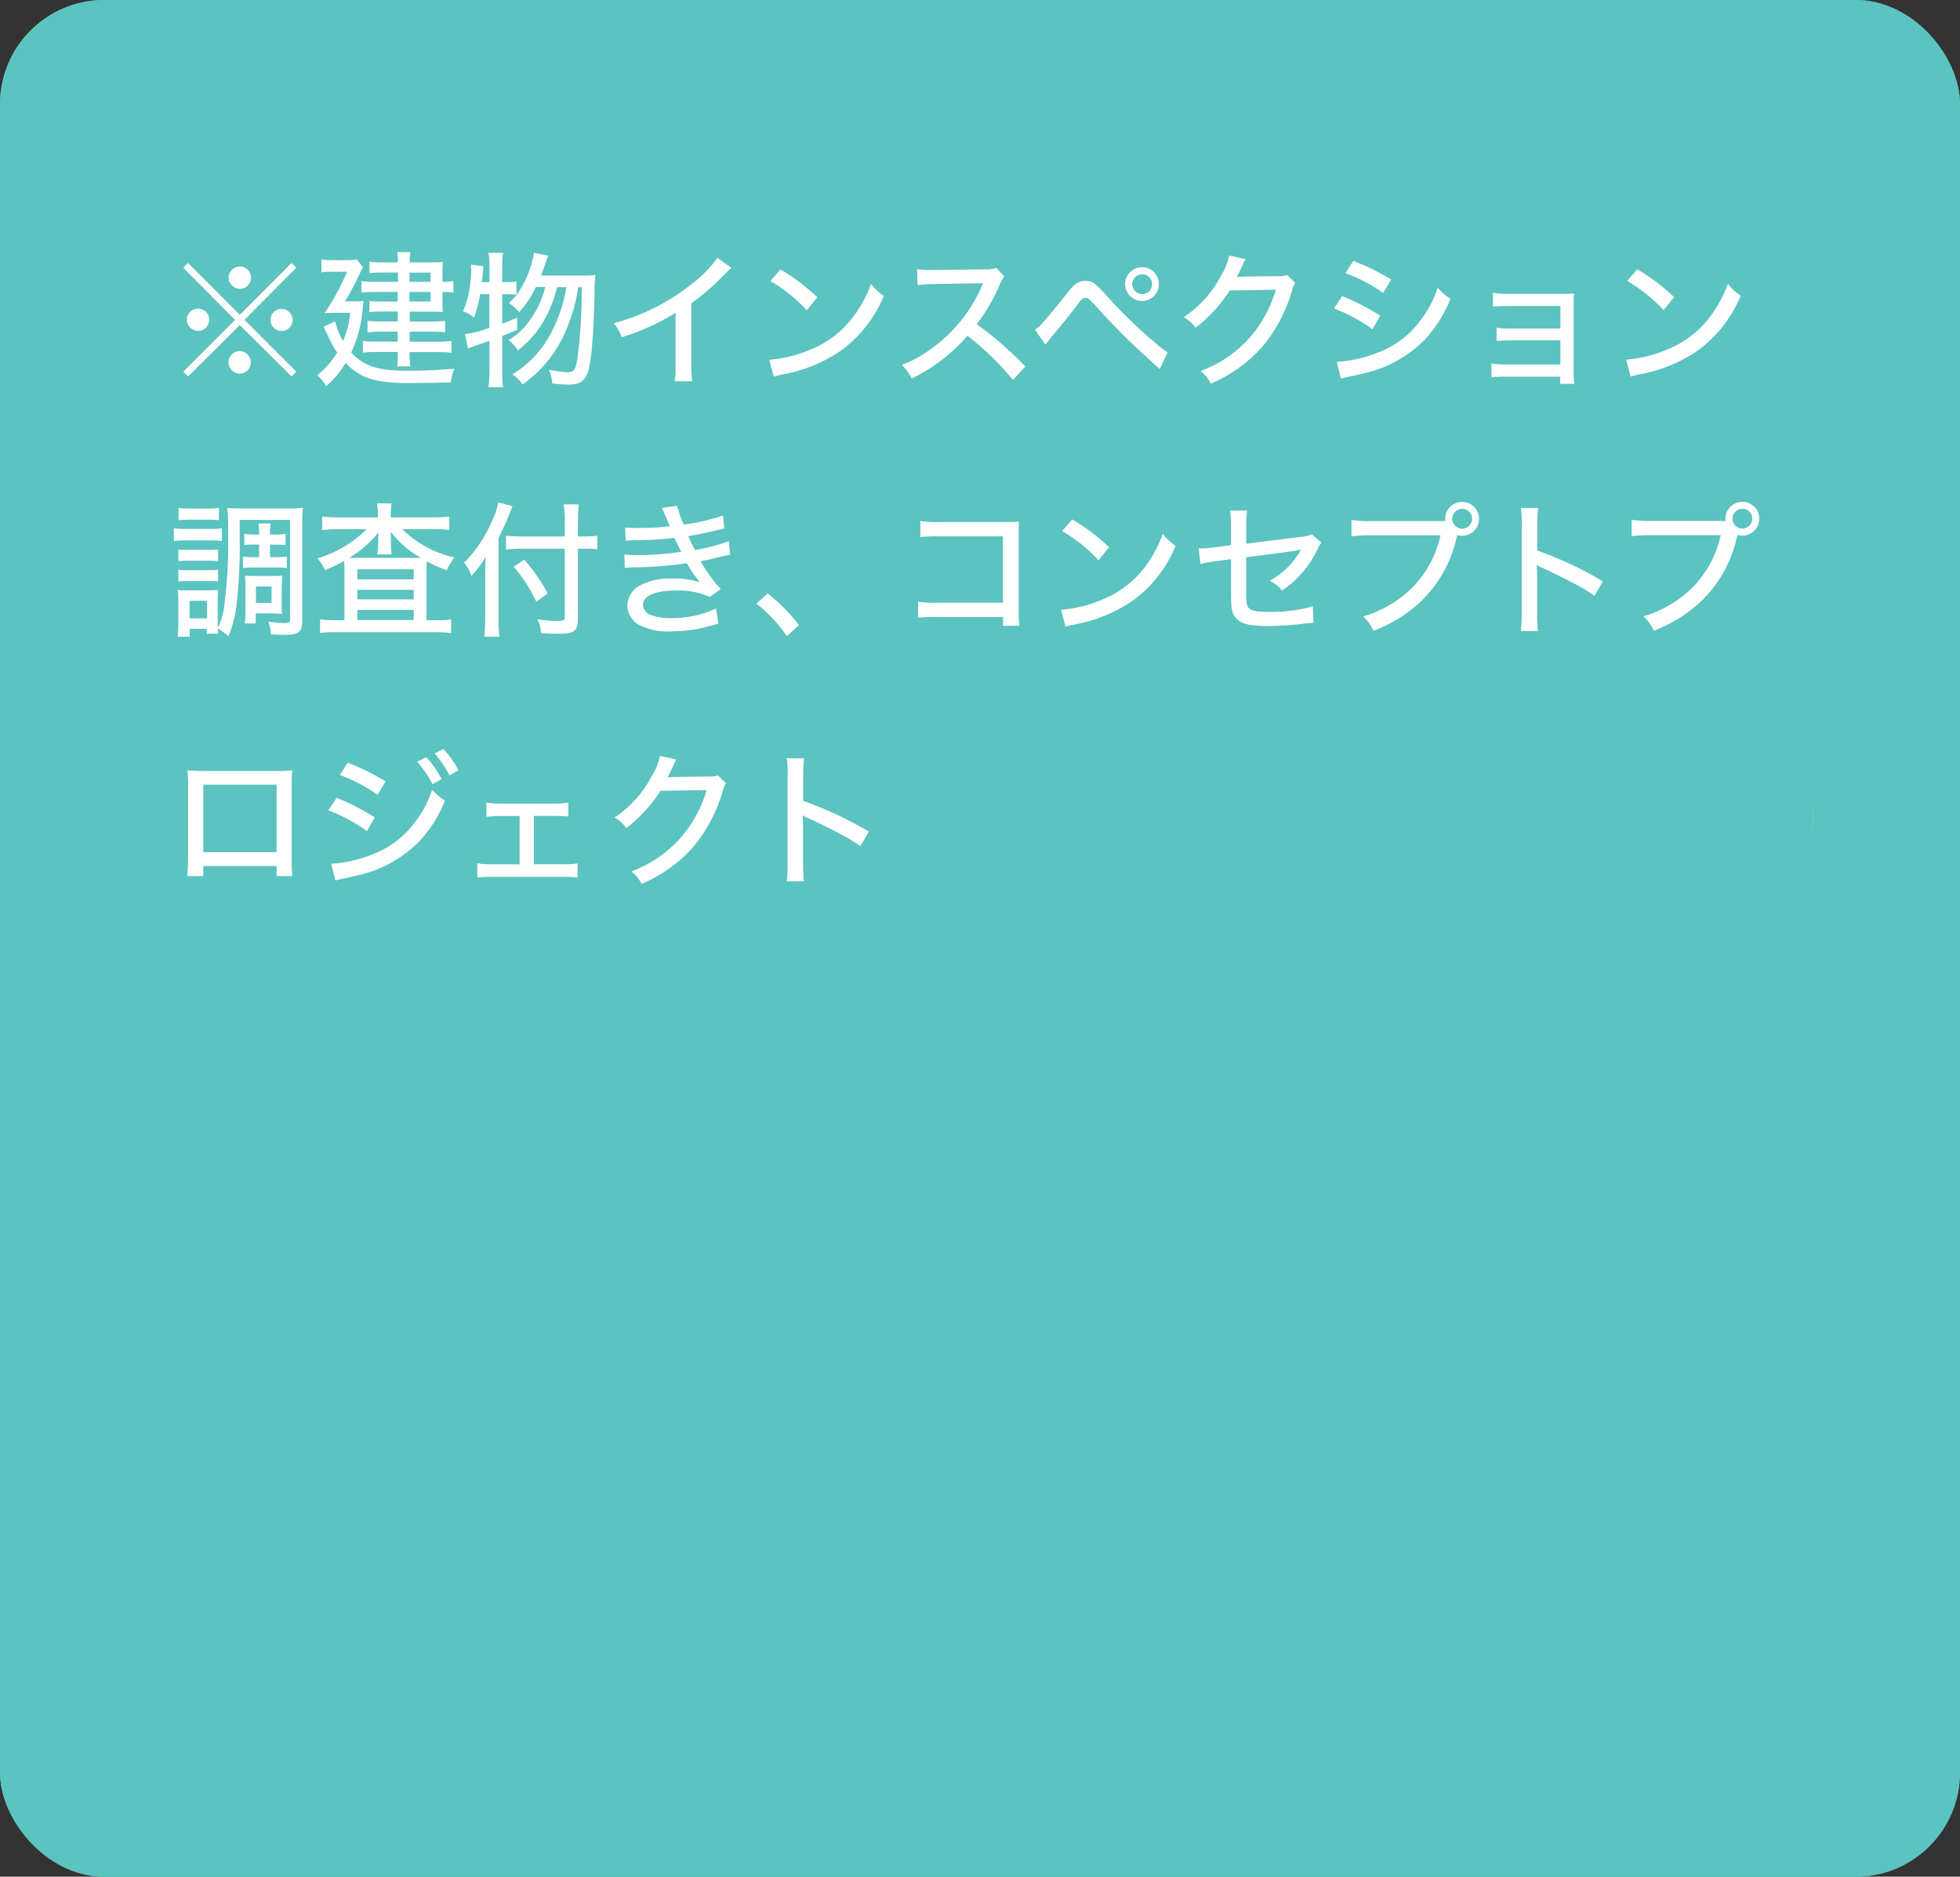
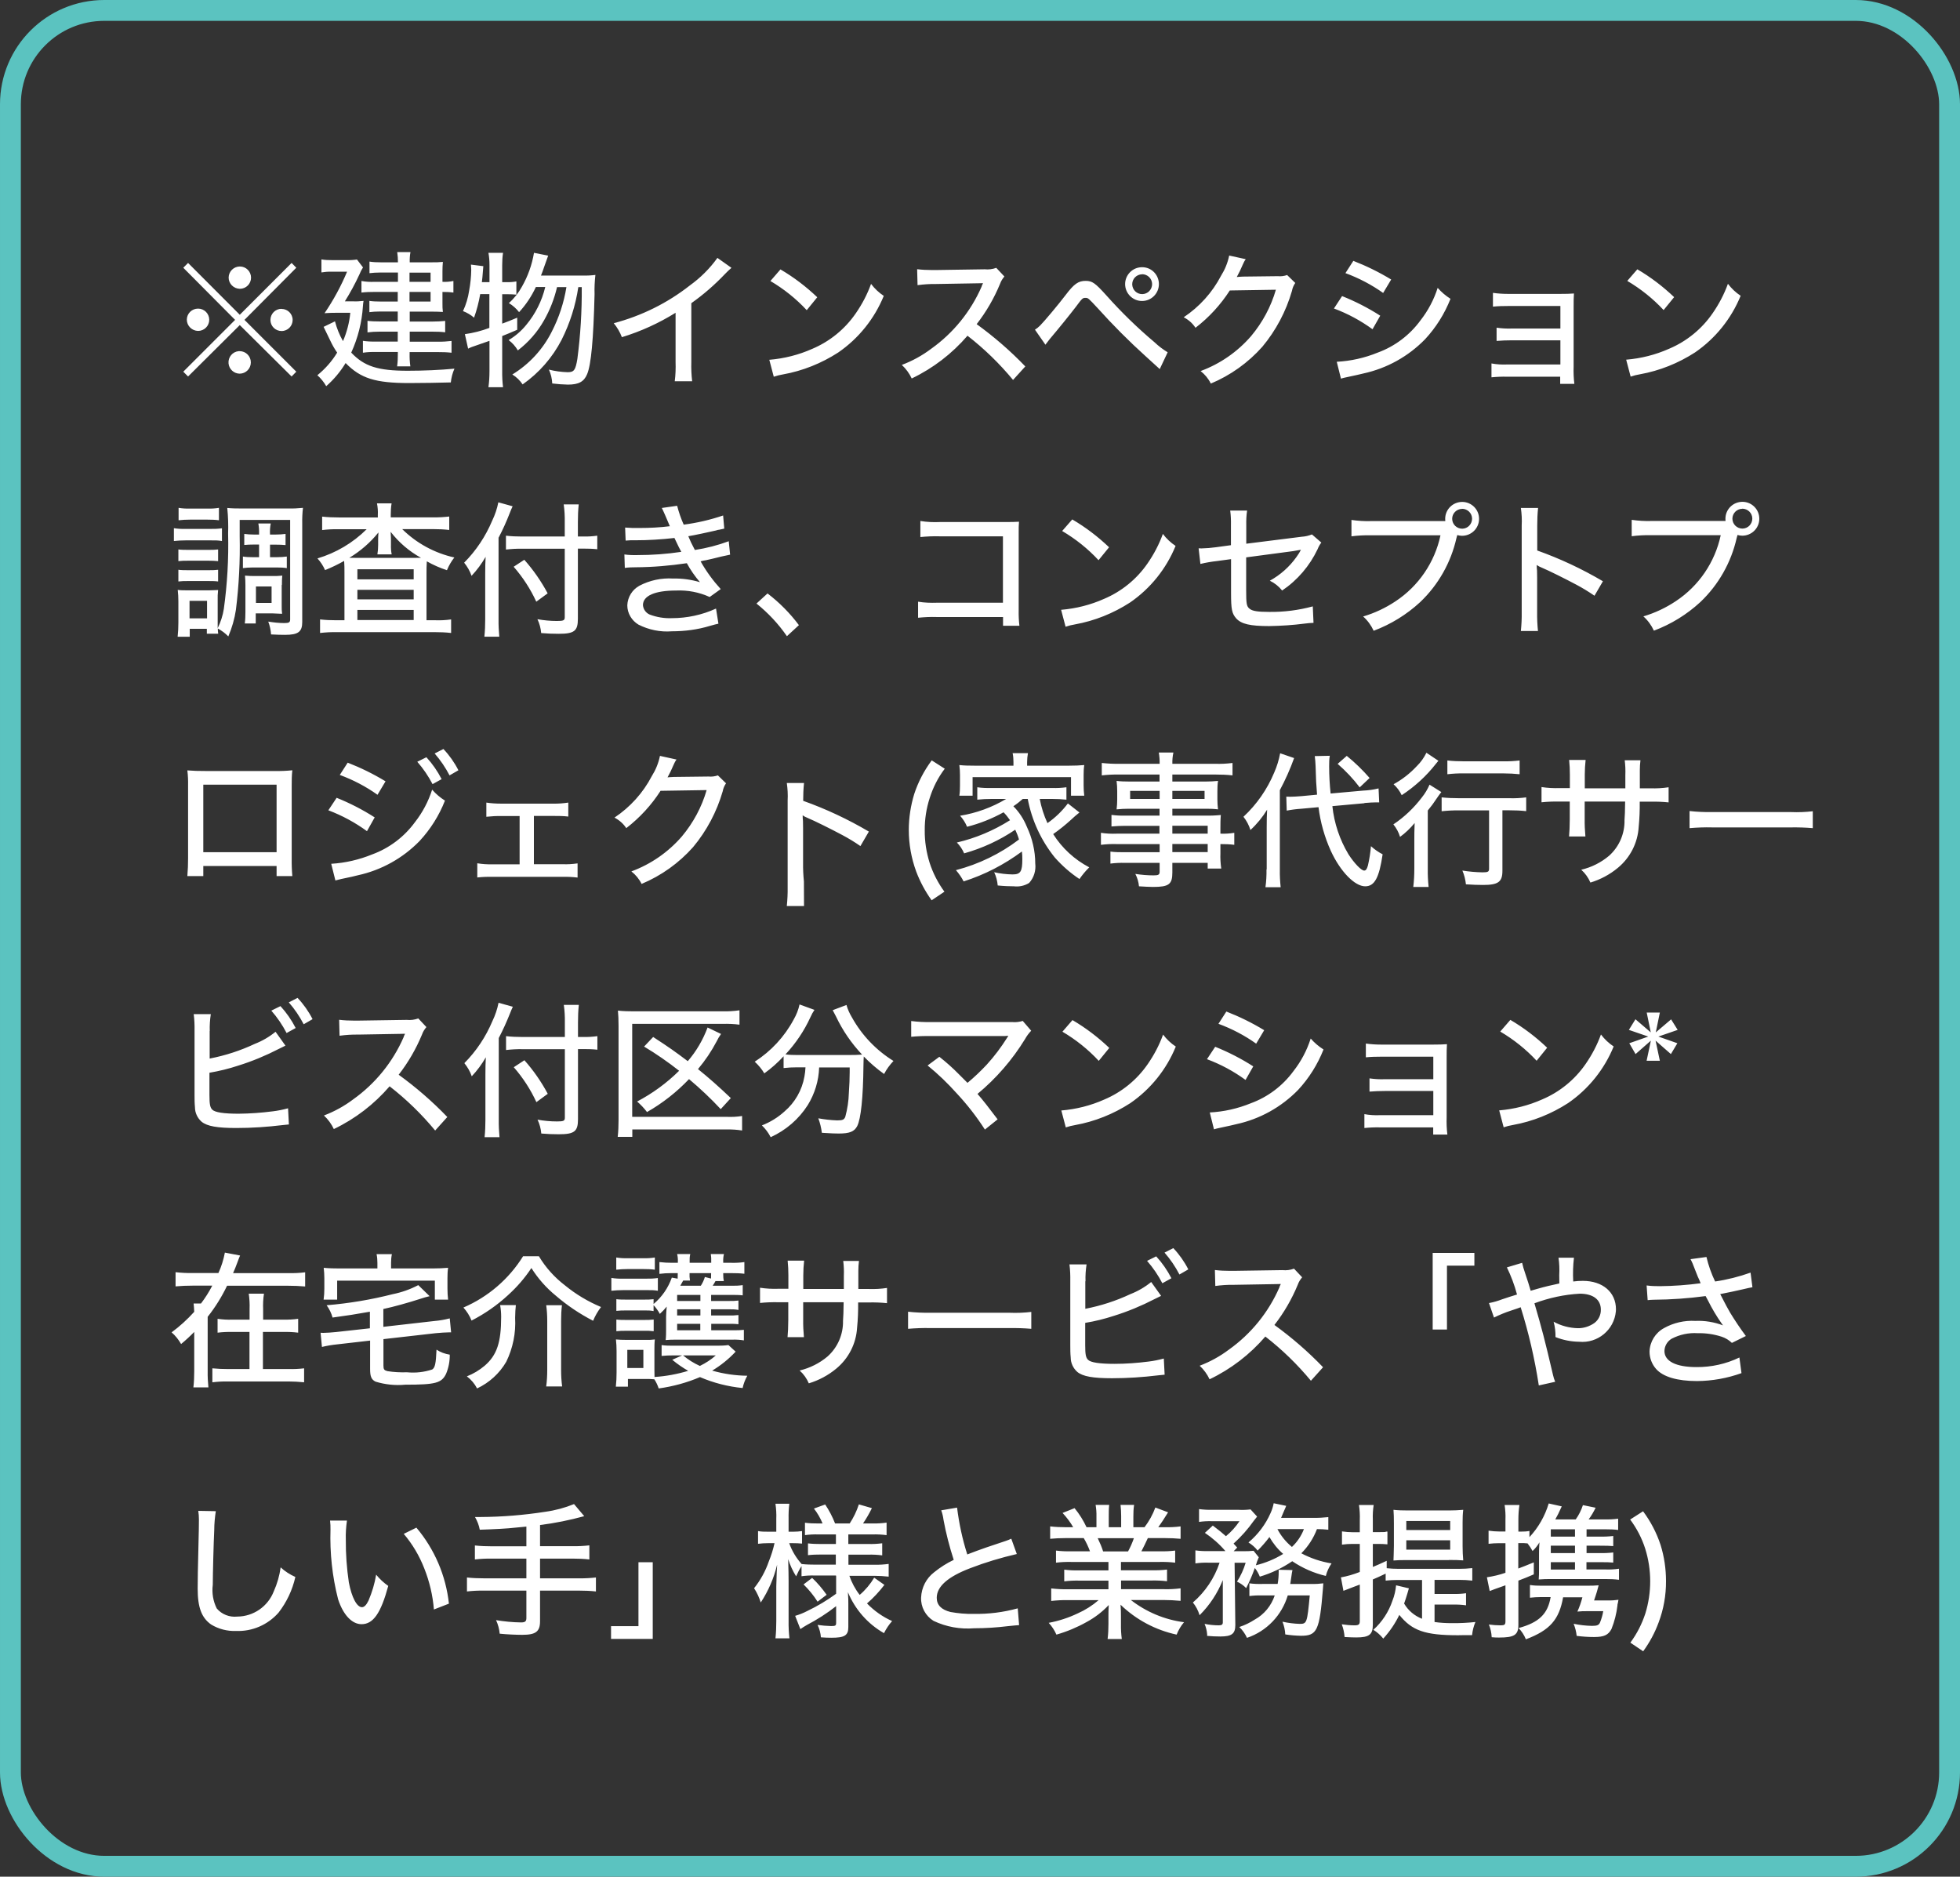
<svg xmlns="http://www.w3.org/2000/svg" id="_レイヤー_2" viewBox="0 0 188 180">
  <rect x="0" y="0" width="188" height="180" fill="#333333" stroke="none" />
  <g id="_レイヤー_2-2">
    <g id="_グループ_37379">
      <g id="_長方形_23651">
-         <rect width="188" height="180" rx="10" ry="10" fill="#5bc3c0" stroke-width="0" />
        <rect x="1" y="1" width="186" height="178" rx="9" ry="9" fill="none" stroke="#5bc3c0" stroke-width="2" />
      </g>
-       <path id="_パス_138069" d="m23,30.19l-4.96-4.97-.46.46,4.97,5-4.97,4.97.46.46,4.96-4.93,4.97,4.93.45-.46-4.97-4.97,4.97-5-.45-.46-4.97,4.97Zm.01-4.63c-.59,0-1.07.47-1.08,1.06,0,.59.48,1.07,1.08,1.08.59,0,1.07-.48,1.07-1.07,0-.59-.48-1.07-1.07-1.07h0Zm-4.01,4.04c-.59,0-1.07.46-1.08,1.05,0,0,0,0,0,.01,0,.59.49,1.07,1.08,1.08.59,0,1.07-.48,1.07-1.07s-.48-1.07-1.07-1.07Zm8,.02c-.59,0-1.06.48-1.06,1.07s.48,1.06,1.07,1.06c.59,0,1.06-.48,1.06-1.06,0-.59-.48-1.06-1.06-1.06,0,0,0,0,0,0Zm-4,4.06h-.03s-.01.01-.03,0h-.04c-.59.05-1.03.57-.98,1.17.05.56.52.99,1.08.99.59-.01,1.06-.49,1.06-1.08,0-.59-.47-1.07-1.06-1.08,0,0,0,0,0,0Zm15.15-6.65h-2.21c-.43.02-.85,0-1.27-.08v1.11c.41-.05.82-.06,1.23-.06h2.25v.92h-1.71c-.34,0-.67-.01-1.01-.06v1.08c.31-.04.62-.06.94-.06h1.78v.95h-1.78c-.37,0-.75-.01-1.12-.06v1.11c.37-.05.75-.07,1.12-.07h1.78v.95h-2.11c-.41.01-.83-.01-1.23-.07v1.14c.4-.06.81-.08,1.22-.07h2.13v.13c0,.42-.01.83-.07,1.25h1.27c-.06-.42-.08-.84-.07-1.26v-.11h2.74c.43,0,.85.01,1.28.06v-1.13c-.42.05-.85.08-1.27.07h-2.74v-.96h2.2c.4,0,.8.01,1.2.06v-1.09c-.4.04-.79.06-1.19.06h-2.21v-.95h2.2c.34,0,.63.01.98.03-.03-.27-.05-.55-.04-.83v-1.09c.35,0,.7.01,1.05.06v-1.11c-.35.07-.7.1-1.05.08v-1.03c0-.35.01-.5.04-.88-.35.03-.7.05-1.05.04h-2.13c-.01-.33.01-.66.07-.98h-1.27c.05.32.07.65.07.98h-1.65c-.36,0-.72-.01-1.08-.07v1.11c.33-.04.67-.06,1.01-.06h1.72v.88Zm1.13,0v-.88h2.02v.88h-2.02Zm0,.97h2.02v.92h-2.02v-.92Zm-6.2.9c.52-.83.99-1.7,1.4-2.59.09-.23.2-.45.34-.66l-.58-.76c-.33.05-.67.07-1.01.06h-1.41c-.33,0-.67-.01-.99-.07v1.25c.31-.05.63-.08.95-.07h1.51c-.58,1.39-1.31,2.73-2.16,3.98.38-.03.78-.04,1.19-.04h1.28c-.09.94-.33,1.85-.7,2.72-.34-.6-.6-1.24-.77-1.9l-1.09.53q.2.39.63,1.3c.19.41.41.8.67,1.17-.5.83-1.15,1.56-1.9,2.17.34.3.63.66.85,1.05.73-.64,1.36-1.39,1.86-2.22,1.44,1.47,2.84,1.92,6.1,1.92,1.2,0,2.93-.03,3.99-.06.05-.45.16-.9.35-1.32-1.36.13-2.98.2-4.48.2-2.87,0-4.17-.42-5.42-1.74.64-1.4,1.02-2.9,1.12-4.44.01-.22.03-.31.06-.52-.35.04-.7.06-1.05.04h-.74Zm21.25-1.36c-.24,1.49-.72,2.94-1.41,4.28-.85,1.69-2.16,3.11-3.78,4.1.4.24.73.57.99.95,1.57-1.1,2.86-2.57,3.74-4.28.8-1.59,1.34-3.3,1.6-5.05h.33c.02,2.3-.12,4.6-.42,6.89-.18,1.08-.32,1.27-.94,1.27-.6-.02-1.21-.1-1.79-.25.19.42.3.87.32,1.33.5.06,1,.1,1.5.11,1.04,0,1.55-.28,1.85-1.01.38-.91.6-3.29.71-7.66-.02-.62.01-1.23.08-1.85-.39.05-.78.07-1.18.06h-4.04c.11-.29.2-.49.28-.76q.31-.9.41-1.15l-1.36-.27c-.19,1.14-.58,2.24-1.16,3.25-.32.59-.74,1.12-1.25,1.57.38.23.71.52.98.87.66-.71,1.2-1.53,1.61-2.41h.9c-.32,1.33-.94,2.57-1.82,3.63-.47.58-1.04,1.07-1.69,1.46.36.27.66.61.88.99,1.02-.78,1.88-1.76,2.51-2.88.57-1,.99-2.07,1.25-3.19h.9Zm-7.39.67v3.24c-.76.29-1.55.49-2.35.6l.31,1.39c.23-.12.48-.21.73-.29.29-.1.73-.25,1.32-.46v2.91c0,.52-.03,1.03-.1,1.54h1.4c-.06-.51-.09-1.03-.08-1.54v-3.37c.53-.21.73-.29,1.44-.6v-1.16c-.66.28-.85.35-1.44.57v-2.82h.46c.36,0,.55.01.9.04v-1.27c-.3.06-.6.08-.9.07h-.46v-1.65c0-.39.02-.78.08-1.16h-1.4c.07.38.1.77.1,1.16v1.65h-.73c.03-.14.07-.66.14-1.53l-1.19-.15c.01.22.03.32.03.52-.01.66-.08,1.32-.2,1.97-.1.68-.3,1.35-.59,1.97.39.15.75.36,1.06.63.26-.73.46-1.49.59-2.26h.88Zm21.87-3.47c-.73,1.02-1.62,1.9-2.63,2.63-2.16,1.7-4.65,2.93-7.31,3.63.33.4.6.86.78,1.34,1.81-.55,3.54-1.34,5.15-2.34v4.72c.02.62,0,1.24-.08,1.85h1.67c-.07-.61-.1-1.23-.08-1.85v-5.64c1.16-.82,2.24-1.76,3.22-2.79.2-.21.41-.41.63-.6l-1.34-.95Zm5.08,2.21c1.29.76,2.47,1.7,3.49,2.8l1.01-1.24c-1.07-1.02-2.25-1.92-3.53-2.67l-.97,1.12Zm.34,9.18c.29-.1.58-.17.88-.22,1.89-.34,3.68-1.06,5.29-2.1,1.95-1.34,3.47-3.23,4.37-5.43-.47-.31-.88-.7-1.22-1.15-.36,1-.86,1.95-1.47,2.83-1.04,1.51-2.49,2.69-4.17,3.4-1.3.58-2.69.93-4.12,1.05l.43,1.63Zm24.11-.99c-1.43-1.49-2.99-2.84-4.66-4.05.92-1.18,1.67-2.48,2.24-3.86.09-.26.24-.5.42-.71l-.78-.83c-.35.13-.73.18-1.11.14l-4.66.07h-.38c-.48,0-.96-.02-1.44-.08l.04,1.53c.59-.08,1.19-.12,1.79-.11l4.06-.07c.18,0,.27,0,.43-.01-.02.04-.03.09-.06.13-.04.07-.06.14-.08.21-1.04,2.38-2.71,4.44-4.83,5.95-.86.65-1.81,1.17-2.82,1.55.4.37.72.81.95,1.3,2.05-.98,3.87-2.38,5.35-4.1,1.61,1.25,3.07,2.67,4.37,4.24l1.17-1.29Zm1.92-2.06l.43-.56c.94-1.11,1.93-2.34,2.52-3.11.59-.8.64-.84.9-.84s.27.01,1.18.99c1.46,1.62,2.99,3.16,4.61,4.62l1.34,1.22.76-1.61c-.46-.28-.88-.6-1.27-.97-1.65-1.39-3.2-2.9-4.63-4.51-1.05-1.16-1.33-1.37-1.97-1.37-.7,0-1.11.29-1.92,1.36-.69.91-2.04,2.52-2.45,2.93-.15.15-.31.28-.49.39l1.01,1.45Zm9.28-7.45c-.9,0-1.62.73-1.62,1.62s.73,1.62,1.62,1.62c.9,0,1.62-.73,1.62-1.62,0-.89-.71-1.62-1.6-1.62,0,0-.01,0-.02,0Zm0,.67c.53,0,.96.41.97.94,0,.53-.41.96-.94.97s-.96-.41-.97-.94c0,0,0,0,0-.01,0-.52.42-.94.94-.95h0Zm8.36-1.78c-.14.69-.41,1.34-.78,1.93-.84,1.61-2.07,2.97-3.58,3.98.46.24.85.58,1.13,1.01,1.3-1,2.41-2.21,3.29-3.58l4.42-.07c-.47,1.63-1.29,3.15-2.38,4.45-1.31,1.51-2.97,2.66-4.84,3.35.41.32.75.73.98,1.2,1.89-.79,3.58-2,4.94-3.53,1.31-1.57,2.27-3.39,2.84-5.35.05-.28.16-.54.32-.77l-.78-.76c-.29.1-.6.14-.9.11l-3.33.04c-.29.01-.49.03-.6.04.21-.38.4-.77.57-1.18.08-.19.17-.37.29-.53l-1.59-.35Zm11.16,1.68c1.28.47,2.5,1.11,3.61,1.9l.77-1.29c-1.15-.7-2.37-1.3-3.63-1.79l-.76,1.18Zm-1.11,3.39c1.32.49,2.56,1.16,3.7,1.99l.74-1.3c-1.15-.74-2.38-1.37-3.66-1.88l-.78,1.19Zm.66,6.73c.18-.06.37-.1.56-.14.83-.18,1.36-.29,1.61-.36,2.25-.49,4.3-1.63,5.91-3.28,1.05-1.13,1.87-2.44,2.44-3.88-.46-.29-.87-.64-1.23-1.05-.36,1.13-.92,2.19-1.65,3.12-1.03,1.41-2.46,2.49-4.1,3.09-1.25.51-2.58.81-3.93.88l.4,1.61Zm21.04-.17v.67h1.36c-.07-.55-.09-1.11-.07-1.67v-5.7c0-.59,0-.84.03-1.3-.38.03-.76.04-1.34.04h-4.95c-.5,0-.99-.03-1.48-.1v1.32c.49-.05.98-.06,1.47-.06h5v2.16h-4.65c-.49.02-.98-.01-1.47-.08v1.27c.49-.04.98-.06,1.47-.06h4.65v2.32h-5.14c-.49.02-.99-.01-1.47-.1v1.33c.49-.05.98-.07,1.47-.06h5.13Zm6.43-9.21c1.29.76,2.47,1.7,3.49,2.8l1.01-1.24c-1.07-1.02-2.25-1.92-3.53-2.67l-.97,1.12Zm.34,9.18c.29-.1.58-.17.88-.22,1.89-.34,3.68-1.06,5.29-2.1,1.96-1.35,3.47-3.23,4.37-5.43-.47-.31-.88-.7-1.22-1.15-.36,1-.86,1.95-1.47,2.83-1.04,1.51-2.49,2.69-4.17,3.4-1.3.58-2.69.93-4.12,1.05l.43,1.63ZM24.85,52.24v1.2h-.67c-.3,0-.59-.01-.88-.06v1.11c.29-.04.59-.06.88-.06h2.45c.3,0,.59.01.88.06v-1.11c-.3.04-.6.06-.9.06h-.71v-1.2h.57c.31,0,.62.01.92.04v-1.07c-.31.04-.62.06-.92.06h-.57c-.02-.36,0-.71.07-1.06h-1.19c.06.33.08.66.07.99v.07h-.52c-.3,0-.6-.02-.9-.06v1.06c.3-.03.6-.04.9-.04h.52Zm-1.85-2.37h4.83v9.53c0,.29-.1.36-.56.36-.52,0-1.03-.06-1.54-.14.15.39.24.81.27,1.23.55.03.99.04,1.34.04,1.26,0,1.65-.29,1.65-1.23v-9.45c-.01-.5.01-1,.07-1.5-.48.05-.96.07-1.44.06h-4.39c-.48,0-.95,0-1.43-.05.08.82.11,1.64.08,2.46.06,2.41-.08,4.83-.41,7.22-.1.64-.3,1.26-.59,1.85v-2.62c-.01-.35,0-.69.04-1.04-.11.01-.39.01-.84.03h-2.11c-.31,0-.62,0-.92-.04.04.37.06.73.06,1.1v2.03c0,.45-.02.91-.07,1.36h1.16v-.76h1.64v.47h1.09c-.02-.17-.04-.33-.04-.5.37.2.71.45,1.01.76.35-.82.6-1.68.73-2.56.29-2.34.41-4.69.36-7.05v-1.57Zm-4.82,7.76h1.68v1.68h-1.68v-1.68Zm-1.05-7.73c.36-.04.72-.06,1.08-.06h1.71c.36,0,.72.01,1.08.06v-1.19c-.36.06-.72.08-1.08.07h-1.71c-.36.01-.72-.01-1.08-.07v1.19Zm-.45,1.99c.37-.04.75-.06,1.12-.06h2.44c.35-.01.7,0,1.05.06v-1.22c-.37.05-.75.07-1.12.06h-2.37c-.37.01-.75-.01-1.12-.07v1.23Zm.43,1.93c.3-.03.61-.05.91-.04h2.02c.29,0,.59.01.88.04v-1.12c-.29.03-.59.05-.88.04h-2.02c-.3,0-.61,0-.91-.04v1.12Zm0,1.95c.3-.03.6-.05.9-.04h2c.3,0,.61,0,.91.04v-1.12c-.3.03-.6.05-.9.04h-2c-.3,0-.61,0-.91-.04v1.12Zm9.93.34c0-.3,0-.6.04-.9-.32.03-.64.05-.97.04h-1.67c-.31,0-.63-.01-.94-.04.03.32.04.63.04.95v2.52c0,.37-.01.75-.06,1.12h1.05v-.97h1.57q.53.03.67.03c.1,0,.2,0,.29.01-.03-.25-.05-.5-.04-.76v-2.01Zm-2.49.14h1.5v1.58h-1.5v-1.58Zm11.72-6.62h-3.77c-.53,0-1.07-.02-1.6-.08v1.29c.5-.06,1.01-.09,1.51-.08h2.76c-1.32,1.31-2.94,2.27-4.72,2.8.3.33.55.71.73,1.12.63-.25,1.24-.55,1.83-.88.03.53.03.6.03,1.08v4.61h-.8c-.51,0-1.03-.02-1.54-.08v1.3c.53-.06,1.07-.09,1.61-.08h9.38c.53,0,1.06.02,1.58.08v-1.3c-.5.07-1,.1-1.5.08h-.86v-4.47c0-.5,0-.66.03-1.18.62.35,1.26.63,1.93.85.18-.44.42-.85.71-1.22-1.89-.42-3.62-1.36-5-2.72h2.98c.51,0,1.02.02,1.53.08v-1.29c-.51.06-1.02.09-1.53.08h-4.08v-.25c0-.37.02-.73.08-1.09h-1.4c.07.36.1.74.08,1.11v.24Zm0,2.63c0,.3-.02.61-.07.91h1.37c-.06-.3-.08-.6-.07-.9v-.46c0-.15,0-.27-.03-.8.79,1.02,1.78,1.87,2.91,2.49-.43.01-.55.01-.95.01h-4.9c-.46,0-.48,0-1.02-.01,1.06-.64,2.01-1.46,2.79-2.43-.03.43-.03.57-.03.74v.45Zm-1.99,2.34h5.4v.97h-5.4v-.97Zm0,1.97h5.4v.92h-5.4v-.92Zm0,1.93h5.4v.97h-5.4v-.97Zm21.14-5.88h.55c.44,0,.88.01,1.32.06v-1.3c-.44.06-.89.09-1.34.08h-.52v-1.39c0-.57.02-1.13.08-1.69h-1.44c.08.56.11,1.13.1,1.69v1.39h-4.1c-.51,0-1.03-.02-1.54-.08v1.33c.53-.06,1.05-.09,1.58-.08h4.06v6.57c0,.31-.13.36-.76.36-.62,0-1.25-.06-1.86-.17.2.42.32.87.36,1.33.55.05,1.11.07,1.67.07,1.51,0,1.85-.27,1.85-1.44v-6.72Zm-7.59-1.06c.4-.76.75-1.54,1.06-2.34.08-.22.18-.44.28-.66l-1.37-.38c-.12.61-.32,1.2-.59,1.76-.63,1.5-1.54,2.87-2.69,4.03.31.38.55.8.71,1.26.52-.55.97-1.16,1.35-1.82-.03.57-.04.95-.04,1.62v4.36c0,.56-.02,1.12-.08,1.68h1.43c-.05-.56-.08-1.12-.07-1.68v-7.84Zm1.44,2.8c.88,1.01,1.61,2.13,2.17,3.35l1.09-.8c-.62-1.16-1.37-2.24-2.24-3.22l-1.02.67Zm10.75-2.51c.31-.03.62-.04.92-.03,1.25,0,2.51-.08,3.75-.22.42.9.49,1.01.66,1.33-1.39.21-2.8.31-4.21.31-.42.01-.83,0-1.25-.06l.04,1.29c.35-.05.7-.06,1.05-.06,1.64-.01,3.28-.15,4.9-.39.35.65.78,1.26,1.26,1.82-.84-.25-1.7-.37-2.58-.35-1.12-.07-2.24.17-3.23.69-.69.38-1.13,1.09-1.16,1.88,0,.76.42,1.46,1.07,1.85.99.5,2.1.73,3.21.64,1.24,0,2.47-.16,3.65-.52.45-.13.55-.15.81-.21l-.23-1.45c-1.33.61-2.78.92-4.24.92-.72.03-1.44-.09-2.11-.34-.37-.15-.63-.51-.66-.91,0-.9,1.15-1.4,3.18-1.4,1.11-.05,2.21.16,3.22.62l1.06-.76c-.74-.81-1.39-1.7-1.93-2.66.17-.05.34-.09.52-.11q.52-.11,1.47-.35c.32-.07.59-.13.84-.18l-.13-1.29c-1.05.39-2.14.67-3.25.84-.34-.64-.42-.83-.63-1.32.5-.08,1.93-.38,2.65-.55.11-.04.23-.07.35-.08q.31-.07.45-.1l-.11-1.26c-1.23.42-2.49.71-3.78.88-.26-.58-.47-1.19-.63-1.81l-1.47.21c.11.2.5,1.09.77,1.75-.96.12-1.93.17-2.9.17-.46.01-.93,0-1.39-.04l.05,1.25Zm12.53,6.03c1.12.9,2.11,1.95,2.93,3.14l1.15-1.06c-.86-1.15-1.87-2.17-3.01-3.04l-1.06.97Zm23.66,1.3v.84h1.57c-.06-.5-.08-1-.07-1.5v-7.35c0-.59,0-.74.03-1.13q-.48.03-1.18.03h-6.4c-.63.03-1.26,0-1.88-.1v1.54c.62-.06,1.24-.09,1.86-.07h6.06v6.37h-6.33c-.6.02-1.21,0-1.81-.1v1.54c.59-.06,1.18-.09,1.78-.07h6.36Zm5.67-8.25c1.29.76,2.47,1.7,3.49,2.8l1.01-1.24c-1.07-1.02-2.25-1.92-3.53-2.67l-.97,1.11Zm.34,9.18c.29-.1.58-.17.88-.22,1.89-.34,3.68-1.06,5.29-2.1,1.96-1.35,3.47-3.23,4.37-5.43-.47-.31-.88-.7-1.22-1.15-.36,1-.86,1.95-1.47,2.83-1.04,1.51-2.49,2.69-4.17,3.4-1.3.58-2.69.93-4.12,1.05l.43,1.63Zm15.86-7.82l-1.47.2c-.45.06-.9.1-1.36.11-.09,0-.19,0-.28-.01l.17,1.5c.53-.13,1.07-.22,1.61-.28l1.33-.18v3.25c0,1.57.08,1.96.5,2.44.49.53,1.32.73,3.15.73,1.14-.02,2.28-.09,3.42-.24.28-.04.56-.06.84-.07l-.07-1.58c-1.36.37-2.77.55-4.19.53-1.08,0-1.62-.08-1.88-.31-.28-.22-.32-.49-.32-1.74v-3.18l4.51-.6q.39-.06.74-.13c-.12.25-.27.48-.43.7-.67.94-1.54,1.71-2.55,2.27.46.22.86.54,1.18.94,1.47-.99,2.64-2.36,3.4-3.96.09-.23.21-.45.36-.64l-.9-.78c-.31.12-.63.2-.97.22l-5.33.67v-1.79c-.01-.46.01-.93.08-1.39h-1.62c.06.46.08.92.07,1.39v1.95Zm13.44-2.31c-.63.02-1.26-.02-1.89-.11v1.57c.62-.08,1.24-.11,1.86-.1h6.68c-.55,2.59-2.1,4.87-4.31,6.33-.96.64-2,1.13-3.11,1.46.43.38.77.85,1.01,1.37,1.65-.62,3.16-1.55,4.45-2.74,1.75-1.66,2.96-3.8,3.49-6.15.02-.1.05-.2.08-.29.15.04.3.07.45.07.9,0,1.63-.71,1.64-1.61s-.71-1.63-1.61-1.64c-.9,0-1.63.71-1.64,1.61,0,0,0,0,0,.01,0,.07,0,.15.01.22h-7.11Zm8.71-1.18c.53,0,.96.41.97.94,0,.53-.41.96-.94.97-.53,0-.96-.41-.97-.94,0,0,0,0,0-.01,0-.52.42-.94.94-.95Zm7.29,11.73c-.06-.6-.09-1.19-.08-1.79v-3.3c0-.14-.01-.57-.01-.7-.02-.18-.03-.36-.03-.55.14.1.29.18.45.24.76.32,2.28,1.08,3.35,1.65.6.32,1.18.67,1.74,1.06l.81-1.39c-2-1.18-4.11-2.17-6.3-2.95v-2.37c0-.57.02-1.14.08-1.71h-1.65c.08.56.11,1.12.08,1.68v8.33c.01.6-.02,1.2-.08,1.79h1.65Zm10.88-10.56c-.63.02-1.26-.02-1.89-.11v1.57c.62-.08,1.24-.11,1.86-.1h6.68c-.55,2.59-2.1,4.87-4.31,6.33-.96.64-2,1.13-3.11,1.46.43.38.77.85,1.01,1.37,1.65-.62,3.16-1.55,4.45-2.74,1.75-1.66,2.96-3.8,3.49-6.15.02-.1.05-.2.08-.29.15.04.3.07.45.07.9,0,1.63-.71,1.64-1.61s-.71-1.63-1.61-1.64c-.9,0-1.63.71-1.64,1.61,0,0,0,0,0,.01,0,.07,0,.15.01.22h-7.11Zm8.71-1.18c.53,0,.96.41.97.94,0,.53-.41.96-.94.97-.53,0-.96-.41-.97-.94,0,0,0,0,0-.01,0-.52.42-.94.94-.95ZM26.53,83.06v.97h1.51c-.05-.57-.07-1.15-.06-1.72v-6.96c0-.49,0-.98.06-1.47-.56.06-1.13.08-1.69.07h-6.64c-.78,0-1.05-.01-1.74-.06.06.48.08.97.07,1.46v6.97c0,.57-.02,1.14-.07,1.71h1.53v-.97h7.03Zm0-1.32h-7.03v-6.48h7.03v6.48Zm6.07-7.41c1.28.47,2.5,1.11,3.61,1.9l.77-1.29c-1.15-.7-2.37-1.3-3.63-1.79l-.76,1.18Zm-1.1,3.39c1.32.5,2.56,1.17,3.7,2l.74-1.32c-1.15-.74-2.38-1.37-3.65-1.88l-.79,1.19Zm8.53-4.65c.57.65,1.06,1.37,1.46,2.14l.87-.48c-.39-.76-.88-1.47-1.46-2.1l-.87.43Zm-7.87,11.38l.56-.14c.83-.17,1.36-.29,1.61-.36,2.25-.49,4.3-1.63,5.91-3.28,1.05-1.13,1.88-2.45,2.44-3.88-.46-.29-.87-.64-1.23-1.05-.36,1.13-.92,2.19-1.65,3.12-1.03,1.41-2.46,2.49-4.1,3.09-1.25.51-2.58.82-3.93.9l.4,1.6Zm9.53-12.18c.56.64,1.04,1.35,1.43,2.1l.85-.49c-.38-.75-.87-1.44-1.44-2.04l-.84.43Zm9.51,5.99h1.9c.47,0,.94,0,1.41.06v-1.34c-.47.07-.94.11-1.41.1h-5.05c-.47,0-.94-.03-1.4-.1v1.36c.47-.05.94-.08,1.41-.07h1.78v4.63h-2.63c-.48.01-.96-.02-1.43-.1v1.36c.47-.05.95-.07,1.43-.06h6.75c.48-.01.96.01,1.44.07v-1.36c-.48.07-.96.1-1.44.08h-2.75v-4.63Zm12.1-5.75c-.14.69-.41,1.34-.78,1.93-.84,1.61-2.07,2.97-3.58,3.98.46.24.85.58,1.13,1.01,1.3-1,2.41-2.21,3.29-3.58l4.42-.07c-.47,1.63-1.29,3.15-2.38,4.45-1.31,1.51-2.97,2.66-4.84,3.35.41.32.75.73.98,1.2,1.89-.79,3.58-2,4.94-3.53,1.31-1.57,2.27-3.39,2.84-5.35.05-.28.16-.54.32-.77l-.78-.76c-.29.1-.6.14-.9.11l-3.33.04c-.29.01-.49.03-.6.04.21-.38.4-.77.57-1.18.08-.19.17-.37.29-.53l-1.59-.35Zm13.81,12.03c-.06-.6-.09-1.19-.08-1.79v-3.3c0-.14-.01-.57-.01-.7-.02-.18-.03-.36-.03-.55.14.1.29.18.45.24.76.32,2.28,1.08,3.35,1.65.6.32,1.18.67,1.74,1.06l.81-1.39c-2-1.18-4.11-2.17-6.3-2.95v-2.37c0-.57.02-1.14.08-1.71h-1.65c.08.56.11,1.12.08,1.68v8.33c.01.6-.02,1.2-.08,1.79h1.65Zm13.48.99c-.62-.85-1.11-1.8-1.43-2.8-.31-1-.47-2.04-.46-3.08-.01-1.06.15-2.11.48-3.12.32-1.01.8-1.96,1.44-2.8l-1.25-.8c-.73.98-1.3,2.07-1.68,3.23-.34,1.12-.52,2.28-.52,3.44,0,1.36.24,2.71.71,3.99.37.98.87,1.91,1.48,2.76l1.22-.82Zm7.99-8.9c.39,2.06,1.28,3.98,2.59,5.61.7.79,1.49,1.49,2.37,2.07.28-.4.59-.78.94-1.12-1.41-.74-2.61-1.84-3.46-3.19.6-.42,1.17-.88,1.71-1.37.38-.35.46-.42.6-.53l.21-.17-1.11-.87c-.55.73-1.21,1.37-1.96,1.89-.34-.74-.59-1.52-.74-2.32h1.19c.46,0,.92.02,1.37.07v-1.19c-.45.06-.91.09-1.37.07h-5.81c-.46.01-.92,0-1.37-.07v1.19c.46-.05.91-.07,1.37-.07h1.4c-1.36.81-2.86,1.36-4.42,1.61.28.31.51.67.67,1.06,1.22-.31,2.4-.78,3.5-1.39.23.23.43.49.62.76-1.57.99-3.29,1.72-5.1,2.14.3.3.53.65.7,1.04,1.74-.49,3.4-1.25,4.9-2.27.14.3.27.62.36.94-1.8,1.37-3.86,2.37-6.05,2.94.29.33.54.69.74,1.08,2.01-.64,3.89-1.61,5.59-2.87.03.24.04.48.04.73,0,1.2-.17,1.47-.94,1.47-.59-.01-1.18-.08-1.76-.21.19.4.3.83.34,1.27.59.06,1.16.08,1.55.08.51.06,1.02-.05,1.46-.32.46-.5.67-1.19.59-1.86,0-1.23-.29-2.43-.81-3.54-.3-.73-.73-1.4-1.29-1.96.32-.21.62-.45.9-.7h.49Zm-1.36-3.19h-3.7c-.66,0-1.02-.01-1.5-.06.04.32.06.63.06.95v1.01c0,.33-.01.66-.06.98h1.27v-1.78h9.44v1.78h1.27c-.04-.32-.06-.65-.06-.98v-1.01c0-.32.01-.64.06-.95-.48.04-.84.06-1.5.06h-3.98v-.36c0-.28.03-.56.08-.84h-1.47c.06.28.08.57.08.85v.35Zm14.01,6.52h-4.1c-.51.02-1.02,0-1.53-.08v1.15c.51-.06,1.03-.09,1.54-.07h4.09v.78h-3.36c-.45,0-.91,0-1.36-.06v1.15c.46-.06.93-.08,1.4-.07h3.32v.85c0,.28-.11.35-.57.35-.59,0-1.18-.05-1.76-.14.19.37.31.77.35,1.19.48.03,1.05.06,1.34.06,1.53,0,1.86-.25,1.86-1.39v-.92h3.39v.55h1.3c-.07-.49-.1-.98-.08-1.47v-.88c.44,0,.89.01,1.33.07v-1.15c-.44.07-.88.1-1.33.08v-.52c0-.43,0-.85.04-1.27-.5.05-1.01.07-1.51.06h-3.14v-.66h3.25c.38,0,.76.01,1.13.06-.04-.32-.06-.63-.06-.95v-.8c0-.33.01-.66.06-.98-.39.04-.77.06-1.16.06h-3.22v-.67h4.16c.54,0,1.08.02,1.61.08v-1.19c-.55.07-1.11.1-1.67.08h-4.1c-.01-.36.02-.72.1-1.08h-1.4c.06.36.09.72.08,1.08h-3.87c-.56.01-1.12-.02-1.68-.08v1.19c.54-.06,1.08-.09,1.62-.08h3.92v.67h-2.93c-.4,0-.79-.01-1.19-.06.04.33.06.65.06.98v.8c0,.32-.02.64-.06.95.39-.04.78-.06,1.18-.06h2.94v.66h-3.28c-.44.01-.89-.01-1.33-.07v1.11c.43-.04.87-.06,1.3-.06h3.3v.76Zm1.22,0v-.76h3.39v.76h-3.39Zm0,.99h3.39v.78h-3.39v-.78Zm-1.22-5.09v.77h-2.83v-.77h2.83Zm1.22,0h3.09v.77h-3.09v-.77Zm18.41,1.16c.49-.04.84-.06,1.09-.06h.34l-.06-1.34c-.49.12-.98.19-1.48.21l-3.12.28c-.09-.86-.14-1.72-.14-2.58,0-.35,0-.69.06-1.04l-1.44.03c.03.21.08.73.08.98.03,1.25.06,1.74.14,2.72l-1.48.14c-.39.03-.81.06-1.09.06-.1,0-.2,0-.38-.01l.04,1.34c.46-.09.93-.15,1.4-.18l1.65-.15c.18,1.45.58,2.86,1.18,4.19.92,2,2.3,3.4,3.3,3.4.9,0,1.34-.83,1.67-3.07-.41-.21-.78-.47-1.12-.78-.05.62-.15,1.24-.29,1.85-.1.36-.2.49-.36.49-.28,0-.95-.7-1.5-1.55-.85-1.41-1.38-3-1.55-4.63l3.09-.28Zm-9.38,6.37c.01.57-.02,1.14-.1,1.71h1.46c-.06-.56-.09-1.12-.08-1.68v-7.63c.53-.99.99-2.02,1.37-3.08l-1.34-.46c-.12.64-.31,1.26-.57,1.85-.67,1.61-1.68,3.06-2.95,4.24.3.38.53.81.67,1.27.62-.57,1.16-1.23,1.6-1.95-.03.56-.04.99-.04,1.67v4.06Zm6.83-10.12c.78.68,1.49,1.43,2.11,2.25l.95-.9c-.67-.77-1.4-1.48-2.19-2.12l-.88.77Zm14.52,4.45v5.6c0,.29-.1.35-.63.35-.65-.01-1.29-.07-1.93-.17.18.42.29.86.34,1.32.64.04,1.13.06,1.64.06,1.46,0,1.86-.29,1.86-1.36v-5.8h.67c.54,0,1.08.02,1.61.08v-1.32c-.54.07-1.09.1-1.64.08h-4.82c-.55,0-1.1-.02-1.65-.08v1.33c.55-.06,1.1-.09,1.65-.08h2.9Zm-6.01-5.52c-.23.47-.54.91-.91,1.27-.65.7-1.4,1.29-2.24,1.75.33.3.59.65.78,1.05,1.25-.82,2.36-1.83,3.28-3.01.1-.13.14-.18.24-.29l-1.15-.77Zm2.02,2.06c.51-.06,1.03-.09,1.55-.08h3.86c.51,0,1.01.03,1.51.08v-1.32c-.51.06-1.03.09-1.54.08h-3.84c-.52,0-1.04-.02-1.55-.08v1.32Zm-3.18,9.06c0,.58-.03,1.17-.1,1.75h1.47c-.06-.58-.09-1.16-.08-1.74v-5.59c.31-.37.59-.75.85-1.15.14-.21.29-.42.45-.62l-1.13-.71c-.19.44-.44.86-.74,1.23-.76,1-1.68,1.88-2.73,2.58.29.36.51.76.64,1.2.52-.38.99-.83,1.4-1.33-.03.9-.03,1.05-.03,1.64v2.73Zm16.35-7.73v-1.3c0-.47.03-.94.08-1.4h-1.58c.05.47.07.94.07,1.41v1.29h-.97c-.59.02-1.17-.01-1.75-.1v1.46c.57-.06,1.15-.08,1.72-.07h.99v1.7c0,.66-.03,1.2-.07,1.65h1.57c-.05-.56-.08-1.13-.07-1.69v-1.66h3.88c-.01.91-.03,1.4-.06,1.78.03,1.3-.51,2.55-1.48,3.42-.77.65-1.69,1.11-2.67,1.34.38.34.68.76.88,1.23.96-.29,1.86-.77,2.63-1.41,1.19-.98,1.91-2.4,2-3.93.08-.81.11-1.61.1-2.42h1.05c.57-.01,1.15.01,1.72.07v-1.45c-.58.09-1.16.12-1.75.1h-1.01v-1.75c0-.31.02-.63.06-.94h-1.51c.06.47.08.95.06,1.43v1.26h-3.89Zm10.05,3.84c.72-.06,1.45-.09,2.17-.07h7.55c.7-.01,1.4.01,2.1.07v-1.62c-.69.08-1.39.11-2.09.08h-7.57c-.72.01-1.44-.02-2.16-.1v1.64ZM20.12,98.89c-.02-.54.02-1.09.1-1.62h-1.64c.07.53.09,1.07.08,1.6v6.13c0,.4,0,.8.04,1.2,0,.53.24,1.04.64,1.39.53.43,1.5.6,3.32.6,1.49,0,2.97-.1,4.45-.28l.6-.06-.08-1.55c-.48.13-.96.23-1.46.29-1.09.14-2.18.22-3.28.23-1.44,0-2.27-.13-2.53-.39-.21-.21-.27-.52-.27-1.4v-2.14c.93-.16,1.85-.38,2.75-.68,1.35-.42,2.65-.96,3.91-1.61l.63-.31-.95-1.33c-.6.49-1.27.88-1.99,1.16-1.38.65-2.83,1.12-4.33,1.41v-2.64Zm5.91-1.95c.57.65,1.06,1.37,1.46,2.14l.87-.48c-.39-.76-.88-1.47-1.46-2.1l-.87.43Zm1.67-.8c.56.64,1.04,1.35,1.43,2.1l.85-.49c-.38-.75-.87-1.44-1.44-2.04l-.84.43Zm15.2,10.99c-1.43-1.49-2.99-2.84-4.66-4.05.92-1.18,1.67-2.48,2.24-3.86.09-.26.24-.5.42-.71l-.78-.83c-.35.13-.73.18-1.11.14l-4.66.07h-.38c-.48,0-.96-.02-1.44-.08l.04,1.53c.59-.08,1.19-.12,1.79-.11l4.06-.07c.18,0,.27,0,.43-.01-.02.04-.03.09-.06.13-.04.07-.06.14-.08.21-1.04,2.38-2.71,4.44-4.83,5.95-.86.65-1.81,1.17-2.81,1.55.4.37.72.81.95,1.3,2.05-.98,3.87-2.38,5.35-4.1,1.61,1.25,3.07,2.67,4.37,4.24l1.16-1.29Zm12.53-6.51h.55c.44,0,.88.01,1.32.06v-1.3c-.44.06-.89.09-1.34.08h-.52v-1.39c0-.57.02-1.13.08-1.69h-1.44c.08.56.11,1.13.1,1.69v1.39h-4.1c-.51,0-1.03-.02-1.54-.08v1.33c.53-.06,1.05-.09,1.58-.08h4.06v6.57c0,.31-.13.36-.76.36-.62,0-1.25-.06-1.86-.17.2.42.32.87.36,1.33.55.05,1.11.07,1.67.07,1.51,0,1.85-.27,1.85-1.44v-6.72Zm-7.59-1.06c.4-.76.75-1.54,1.07-2.34.08-.22.18-.44.28-.66l-1.37-.38c-.12.61-.32,1.2-.59,1.76-.63,1.5-1.54,2.87-2.69,4.03.31.38.55.8.71,1.26.52-.55.97-1.16,1.35-1.82-.03.57-.04.95-.04,1.62v4.36c0,.56-.02,1.12-.08,1.68h1.43c-.05-.56-.08-1.12-.07-1.68v-7.84Zm1.44,2.8c.88,1.01,1.61,2.13,2.17,3.35l1.09-.8c-.62-1.16-1.37-2.24-2.24-3.22l-1.02.67Zm20.83,2.97c-1.19-1.13-2.14-1.97-3.16-2.79.69-.82,1.29-1.71,1.79-2.66.12-.25.26-.49.42-.71l-1.29-.62c-.44,1.18-1.08,2.28-1.9,3.23-1.25-.94-1.74-1.29-3.32-2.32l-.87.92c1.17.7,2.29,1.48,3.36,2.32-1.19,1.18-2.55,2.17-4.03,2.95.35.3.67.64.95,1.01,1.49-.85,2.85-1.92,4.03-3.16,1.07.9,2.09,1.86,3.04,2.88l.97-1.06Zm1.06,1.71c-.49.08-.99.1-1.48.08h-9.05v-8.92h8.71c.53-.01,1.06.01,1.58.08v-1.38c-.53.08-1.06.11-1.6.1h-8.55c-.5,0-1.01-.01-1.51-.07.04.43.06.88.06,1.47v9.04c0,.53-.02,1.07-.08,1.6h1.4v-.71h9.06c.49-.01.98.02,1.47.1v-1.39Zm6.09-4.66c-.01.29-.05.58-.1.87-.23,1.31-.91,2.5-1.92,3.36-.63.57-1.36,1.02-2.16,1.33.34.33.63.71.84,1.13,1.46-.66,2.7-1.73,3.56-3.08.67-1.09,1.05-2.33,1.09-3.61h2.93v.46c0,.56-.03,1.29-.08,1.99-.02.77-.14,1.54-.34,2.28-.11.28-.25.35-.78.35-.61-.02-1.21-.09-1.81-.2.17.45.28.91.34,1.39.98.06,1.26.07,1.61.07,1.05,0,1.5-.18,1.78-.71.36-.71.57-2.76.6-5.81q.01-.63.03-.87c.6.62,1.25,1.18,1.95,1.68.24-.46.54-.87.9-1.25-1.66-1.03-3.03-2.46-3.98-4.17-.23-.38-.41-.78-.53-1.2l-1.32.5c.08.15.24.45.31.59.64,1.35,1.48,2.58,2.51,3.67-.42.03-.73.04-1.29.04h-4.93c-.38,0-.76-.01-1.13-.06.98-1.05,1.79-2.25,2.39-3.56.11-.25.24-.49.39-.71l-1.43-.52c-.11.51-.3.99-.56,1.44-.88,1.65-2.17,3.04-3.74,4.05.36.33.67.7.92,1.12.67-.48,1.29-1.03,1.85-1.64v1.13c.43-.05.86-.07,1.29-.07h.82Zm11.72-.18c1,.81,1.93,1.71,2.79,2.67,1,1.07,1.91,2.24,2.7,3.47l1.22-.98c-.8-1.06-1.41-1.85-1.93-2.44,1.8-1.49,3.34-3.27,4.56-5.26.16-.29.36-.56.59-.8l-.81-.94c-.33.1-.67.14-1.01.11h-7.79c-.63.01-1.27-.02-1.9-.1v1.51c.62-.06,1.25-.08,1.88-.07h6.88c.19,0,.37,0,.56-.03-.02.02-.04.04-.04.07-.03.03-.05.07-.07.11-.58.92-1.23,1.79-1.96,2.59-.58.62-1.2,1.21-1.85,1.75l-.85-.85c-.58-.59-1.2-1.14-1.85-1.65l-1.12.83Zm12.92-3.25c1.29.76,2.47,1.7,3.49,2.8l1.01-1.24c-1.07-1.02-2.25-1.92-3.53-2.67l-.97,1.12Zm.34,9.18c.29-.1.58-.17.88-.22,1.89-.34,3.68-1.06,5.29-2.1,1.96-1.35,3.47-3.23,4.37-5.43-.47-.31-.88-.7-1.22-1.15-.36,1-.86,1.95-1.47,2.83-1.04,1.51-2.49,2.69-4.17,3.4-1.3.58-2.69.93-4.12,1.05l.43,1.63Zm14.64-9.93c1.28.47,2.5,1.11,3.61,1.9l.77-1.29c-1.15-.7-2.37-1.3-3.63-1.79l-.76,1.18Zm-1.11,3.39c1.32.49,2.56,1.16,3.7,1.99l.74-1.3c-1.15-.74-2.38-1.37-3.65-1.88l-.79,1.19Zm.66,6.73c.18-.06.37-.1.56-.14.83-.18,1.36-.29,1.61-.36,2.25-.49,4.3-1.63,5.91-3.28,1.05-1.13,1.87-2.44,2.44-3.88-.46-.29-.87-.64-1.23-1.05-.36,1.13-.92,2.19-1.65,3.12-1.03,1.41-2.46,2.49-4.1,3.09-1.25.51-2.58.81-3.93.88l.4,1.61Zm21.04-.17v.67h1.36c-.07-.55-.09-1.11-.07-1.67v-5.7c0-.59,0-.84.03-1.3-.38.03-.76.04-1.34.04h-4.96c-.5,0-.99-.03-1.48-.1v1.32c.49-.05.98-.06,1.47-.06h5v2.16h-4.65c-.49.02-.98-.01-1.47-.08v1.27c.49-.04.98-.06,1.47-.06h4.65v2.32h-5.14c-.49.02-.99-.01-1.47-.1v1.33c.49-.05.98-.07,1.47-.06h5.13Zm6.43-9.21c1.29.76,2.47,1.7,3.49,2.8l1.01-1.25c-1.07-1.02-2.25-1.92-3.53-2.67l-.97,1.12Zm.34,9.18c.29-.1.58-.17.88-.22,1.89-.34,3.68-1.06,5.29-2.1,1.96-1.35,3.47-3.23,4.37-5.43-.47-.31-.88-.7-1.22-1.15-.36,1-.86,1.95-1.47,2.83-1.04,1.51-2.49,2.69-4.17,3.4-1.3.58-2.69.93-4.12,1.05l.43,1.63Zm13.71-11l.39,1.9-1.47-1.26-.63,1.02,1.86.64-1.82.64.6,1.04,1.47-1.29-.41,1.93h1.27l-.41-1.93,1.47,1.29.62-1.04-1.82-.64,1.85-.64-.63-1.01-1.47,1.25.39-1.9h-1.27ZM22.36,122.1c.15-.35.27-.62.38-.94.18-.49.21-.56.29-.74l-1.46-.28c-.13.68-.33,1.33-.62,1.96h-2.49c-.54.01-1.09-.02-1.62-.08v1.36c.54-.05,1.08-.07,1.62-.07h1.9c-.31.6-.67,1.17-1.08,1.71h-.71c.03.24.04.42.06.8-.66.73-1.38,1.39-2.17,1.97.37.32.67.7.91,1.12.44-.36.86-.75,1.26-1.16v3.77c0,.52-.02,1.04-.08,1.55h1.44c-.05-.52-.08-1.04-.07-1.55v-5.22c.73-.92,1.35-1.92,1.86-2.98h5.87c.54,0,1.08.02,1.62.07v-1.36c-.54.07-1.08.09-1.62.08h-5.29Zm2.88,4.47v-.99c-.02-.5,0-1,.08-1.5h-1.46c.07.49.1.98.08,1.47v1.02h-1.64c-.48.02-.96-.01-1.43-.08v1.33c.48-.06.96-.08,1.44-.07h1.62v3.56h-2.06c-.5,0-1-.02-1.5-.07v1.34c.5-.06,1-.09,1.5-.08h5.8c.5,0,1,.03,1.5.08v-1.34c-.49.06-.99.08-1.48.07h-2.47v-3.56h1.95c.48-.01.95.01,1.43.07v-1.33c-.47.07-.95.09-1.43.08h-1.95Zm10.96-4.91h-3.65c-.5,0-1-.01-1.5-.06.04.33.06.66.06.99v1.01c0,.35-.02.7-.07,1.05h1.3v-1.82h9.37v1.82h1.27c-.04-.35-.06-.7-.06-1.05v-1.01c0-.33.01-.66.06-.99-.49.04-.99.06-1.48.06h-3.99v-.53c0-.28.02-.56.08-.84h-1.47c.06.28.08.56.08.84v.53Zm-.71,5.74l-3.26.36c-.36.04-.95.08-1.23.08-.08,0-.17,0-.25-.01l.13,1.36c.49-.12.98-.2,1.48-.25l3.14-.36v2.74c0,.71.13,1.01.53,1.2.92.28,1.88.38,2.84.29,2.9,0,3.49-.15,3.92-1.05.24-.58.36-1.2.35-1.83-.45-.07-.89-.23-1.27-.48-.06,1.34-.14,1.72-.41,1.9-.78.26-1.6.35-2.42.27-.63.02-1.26-.01-1.88-.11-.31-.08-.38-.17-.38-.53v-2.54l5.01-.57c.38-.04,1.01-.08,1.27-.08h.21l-.13-1.34c-.48.12-.96.21-1.46.25l-4.91.56v-1.71c.99-.21,2.39-.6,3.56-.98.29-.1.58-.18.88-.25l-1.09-1.06c-.78.41-1.61.7-2.46.87-2.08.53-4.19.88-6.33,1.06.26.36.45.75.57,1.18,1.48-.2,2.17-.31,3.58-.56v1.61Zm14.69-6.92c-1.36,2.19-3.36,3.91-5.73,4.93.33.37.6.79.78,1.25,1.27-.65,2.45-1.47,3.5-2.44.85-.77,1.61-1.64,2.24-2.6.63,1,1.42,1.9,2.34,2.65,1.09.94,2.3,1.75,3.58,2.41.19-.47.45-.91.76-1.32-1.24-.52-2.4-1.21-3.44-2.06-1.01-.77-1.87-1.72-2.52-2.81h-1.51Zm-2.21,4.7c.07.37.1.74.1,1.12,0,2.46-.41,3.68-1.58,4.69-.51.43-1.09.78-1.71,1.02.41.31.75.71.98,1.16,1.17-.55,2.15-1.44,2.8-2.56.64-1.31.93-2.76.85-4.21.01-.57.03-.84.07-1.22h-1.51Zm4.42,0c.07.5.1,1,.1,1.5v4.72c0,.53-.03,1.06-.1,1.58h1.53c-.07-.52-.1-1.05-.1-1.58v-4.7c0-.51.02-1.01.08-1.51h-1.51Zm15.82,1.79h1.65c.32,0,.65,0,.97.04v-.88c-.32.04-.64.05-.97.04h-1.65v-.59h1.67c.32-.01.64,0,.95.06v-.9c-.32.04-.63.05-.95.04h-1.67v-.58h1.99c.35,0,.69,0,1.04.04v-.98c-.35.05-.71.07-1.06.06h-1.82c.13-.2.17-.27.27-.45h.8c-.05-.23-.06-.46-.06-.69v-.07h.8c.41,0,.82.01,1.23.06v-1.12c-.41.06-.82.08-1.23.07h-.8v-.1c-.01-.25.01-.5.07-.74h-1.26c.04.25.05.49.04.74v.1h-2.07v-.1c-.01-.25,0-.5.06-.74h-1.26c.06.24.08.49.07.74v.1h-.55c-.41,0-.81-.02-1.22-.07v1.13c.38-.05.75-.07,1.13-.07h.63c0,.29,0,.34-.01.53l-.56-.1c-.35.99-.95,1.86-1.75,2.53v-.46c-.29.03-.59.05-.88.04h-1.78c-.3,0-.61,0-.91-.04v1.12c.3-.03.61-.05.91-.04h1.78c.3-.01.59,0,.88.06v-.57c.23.25.44.54.6.84.24-.22.46-.45.66-.7-.03.34-.06.73-.06.97v1.2c0,.35,0,.69-.04,1.04.32-.03.6-.04,1.01-.04h5.4c.37-.01.73.01,1.09.07v-1.01c-.33.03-.65.05-.98.04h-2.15v-.61Zm-1.04,0v.62h-2.22v-.62h2.22Zm0-.8h-2.22v-.59h2.23v.59Zm0-1.39h-2.22v-.58h2.23v.58Zm-.99-1.97c-.04-.23-.05-.47-.04-.7h2.07c0,.17,0,.35-.01.52l-.59-.15c-.09.3-.22.58-.39.84h-1.97c.17-.31.27-.48.28-.5h.66Zm3.67,6.2c-.35.05-.7.06-1.05.06h-4.21c-.38,0-.76,0-1.13-.06v1.04c.38-.04.76-.05,1.13-.05h.84l-.95.42c.48.4.99.75,1.53,1.06-1.05.32-2.14.52-3.23.59-.01-.22-.01-.38-.01-.7v-1.86c0-.35,0-.69.04-1.04-.28.04-.56.05-.84.04h-1.97c-.31,0-.62-.01-.92-.04.04.37.06.74.06,1.11v2.06c0,.45-.02.91-.07,1.36h1.16v-.74h1.76c.24,0,.41,0,.77.03.18.27.32.57.42.88,1.36-.19,2.7-.55,3.96-1.09,1.3.56,2.68.91,4.09,1.05.09-.41.24-.81.45-1.18-1.14-.01-2.28-.18-3.37-.49.83-.5,1.59-1.11,2.25-1.82l-.69-.63Zm-1.18.98c-.46.41-.98.75-1.54,1.02-.58-.26-1.12-.6-1.61-1.01h3.15Zm-8.5-.52h1.54v1.74h-1.54v-1.74Zm-1.06-7.69c.36-.04.72-.06,1.08-.06h1.54c.36,0,.72.01,1.08.06v-1.17c-.36.06-.72.08-1.08.07h-1.54c-.36.01-.72-.01-1.08-.07v1.17Zm-.47,2.02c.37-.04.75-.06,1.12-.06h2.3c.35-.01.69,0,1.04.06v-1.22c-.37.05-.75.07-1.12.06h-2.22c-.37.01-.75-.01-1.12-.07v1.23Zm.48,3.88c.3-.03.6-.05.9-.04h1.77c.3-.01.61,0,.91.04v-1.12c-.3.03-.6.05-.9.04h-1.77c-.3,0-.61,0-.91-.04v1.12Zm17.93-4.07v-1.3c0-.47.03-.94.08-1.4h-1.58c.05.47.07.94.07,1.41v1.29h-.97c-.59.02-1.17-.01-1.75-.1v1.46c.57-.06,1.15-.08,1.72-.07h.99v1.7c0,.66-.03,1.2-.07,1.65h1.57c-.05-.56-.08-1.13-.07-1.69v-1.66h3.88c-.01.91-.03,1.4-.06,1.78.03,1.3-.51,2.55-1.48,3.42-.77.65-1.69,1.11-2.68,1.35.38.34.68.76.88,1.23.96-.29,1.86-.77,2.63-1.41,1.19-.98,1.91-2.4,2-3.93.08-.81.11-1.61.1-2.42h1.05c.57-.01,1.15.01,1.72.07v-1.46c-.58.09-1.16.12-1.75.1h-1v-1.75c0-.31.02-.63.06-.94h-1.51c.06.47.08.95.06,1.43v1.26h-3.89Zm10.05,3.84c.72-.06,1.45-.09,2.17-.07h7.55c.7-.01,1.4.01,2.1.07v-1.62c-.69.08-1.39.11-2.09.08h-7.57c-.72.01-1.44-.02-2.16-.1v1.64Zm17.02-4.56c-.02-.54.02-1.09.1-1.62h-1.64c.07.53.09,1.07.08,1.6v6.13c0,.4,0,.8.04,1.2,0,.53.24,1.04.64,1.39.53.43,1.5.6,3.32.6,1.49,0,2.97-.1,4.45-.28l.6-.06-.08-1.55c-.48.13-.96.23-1.46.29-1.09.14-2.18.22-3.28.22-1.44,0-2.27-.13-2.53-.39-.21-.21-.27-.52-.27-1.4v-2.14c.93-.15,1.85-.38,2.74-.67,1.35-.42,2.65-.96,3.91-1.61l.63-.31-.95-1.33c-.6.49-1.27.88-1.99,1.16-1.38.65-2.83,1.12-4.33,1.41v-2.64Zm5.91-1.95c.57.65,1.06,1.37,1.46,2.14l.87-.48c-.39-.76-.88-1.47-1.46-2.1l-.87.43Zm1.67-.8c.56.64,1.04,1.35,1.43,2.1l.85-.49c-.38-.75-.87-1.44-1.44-2.04l-.84.43Zm15.2,10.99c-1.43-1.49-2.99-2.84-4.66-4.05.92-1.18,1.67-2.48,2.24-3.86.09-.26.24-.5.42-.71l-.78-.83c-.35.13-.73.18-1.11.14l-4.66.07h-.38c-.48,0-.96-.02-1.44-.08l.04,1.53c.59-.08,1.19-.12,1.79-.11l4.06-.07c.18,0,.27,0,.43-.01-.02.04-.03.09-.06.13-.04.07-.06.14-.08.21-1.04,2.38-2.71,4.44-4.83,5.95-.86.65-1.81,1.17-2.81,1.55.4.37.72.81.95,1.3,2.05-.98,3.87-2.38,5.35-4.1,1.61,1.25,3.07,2.67,4.37,4.24l1.16-1.29Zm11.89-3.61v-6.13h2.63v-1.22h-4v7.35h1.37Zm5.74-5.98c.41.84.74,1.72.98,2.62-.42.13-.94.29-1.43.46-.41.16-.83.28-1.26.36l.48,1.39c.53-.26,1.08-.49,1.64-.67q.76-.25.92-.32c.77,2.45,1.35,4.96,1.74,7.5l1.57-.35c-.09-.21-.16-.43-.21-.66-.8-3.42-1.06-4.41-1.78-6.87,1.4-.52,2.86-.84,4.35-.92,1.27,0,2.02.56,2.02,1.53.01.51-.22.99-.63,1.29-.46.32-1.02.5-1.58.49-.81-.02-1.61-.23-2.32-.62.13.48.19.97.18,1.47.72.29,1.49.44,2.27.45,1.77.17,3.35-1.13,3.52-2.91,0-.07.01-.13.01-.2,0-1.64-1.27-2.73-3.18-2.73-.31,0-.62.02-.92.06-.04-.76-.02-1.52.07-2.28h-1.48c.08.55.1,1.11.07,1.67.01.36.01.63.01.8-.63.13-1.51.34-2.02.49q-.6.17-.73.21c-.17-.6-.24-.8-.55-1.74-.11-.31-.2-.62-.27-.94l-1.47.44Zm13.51,3.16c.2-.02.39-.04.59-.04,1.66-.01,3.32-.13,4.97-.35.08.15.11.2.24.45.38.76.81,1.49,1.3,2.18l.13.18c-.85-.32-1.75-.47-2.66-.43-1.04-.06-2.09.18-3,.69-.83.45-1.36,1.31-1.39,2.25,0,.61.22,1.21.63,1.67.67.76,2.04,1.16,3.92,1.16,1.46-.01,2.9-.27,4.27-.76l-.2-1.5c-1.28.62-2.69.93-4.12.92-1.96,0-3.07-.56-3.07-1.54.01-.48.27-.93.69-1.18.77-.4,1.64-.59,2.51-.53.78-.02,1.56.1,2.3.34.36.12.69.32.97.59l1.34-.66c-.52-.69-1.09-1.55-1.51-2.24-.17-.28-.49-.88-.95-1.78,1.13-.22,1.16-.24,2.17-.46.48-.11.59-.14.92-.2l-.18-1.4c-1.1.39-2.24.68-3.4.85-.36-.75-.64-1.54-.83-2.35l-1.53.21c.07.13.14.27.2.41.18.48.38.95.5,1.27.1.2.19.41.27.63-1.29.17-2.6.27-3.91.28-.43,0-.85-.01-1.27-.07l.1,1.41Zm-139.02,20.21c.04.28.06.56.06.84,0,.25,0,.52-.01.95-.1,4.1-.11,4.86-.11,5.67,0,1.81.38,2.8,1.29,3.44.72.44,1.55.65,2.39.62,1.56.06,3.05-.59,4.08-1.76.78-1.01,1.33-2.17,1.61-3.42-.52-.23-1-.54-1.41-.92-.11.79-.33,1.57-.66,2.3-.56,1.45-1.95,2.41-3.5,2.42-.75.08-1.49-.21-1.97-.78-.35-.7-.48-1.49-.38-2.27,0-.95.08-4.05.14-5.25,0-.6.06-1.21.15-1.81l-1.67-.03Zm12.64.94c.03.28.05.57.04.85-.07,2.25.17,4.51.73,6.69.49,1.5,1.33,2.39,2.25,2.39,1.12,0,1.85-1.05,2.56-3.67-.43-.3-.83-.67-1.16-1.08-.14.85-.39,1.68-.73,2.48-.2.42-.41.64-.63.64-.49,0-.98-.92-1.26-2.38-.2-1.35-.3-2.71-.29-4.07-.02-.62.02-1.25.11-1.86h-1.62Zm7.07,1.27c.84.99,1.5,2.11,1.97,3.32.5,1.26.81,2.58.92,3.93l1.44-.56c-.29-2.69-1.38-5.23-3.12-7.29l-1.22.6Zm11.76,1.19h-3.3c-.55,0-1.09-.02-1.64-.08v1.34c.54-.06,1.09-.09,1.64-.08h3.3v1.89h-4.09c-.54,0-1.08-.02-1.61-.08v1.34c.53-.06,1.07-.09,1.61-.08h4.09v2.62c0,.34-.13.43-.52.43-.8-.01-1.6-.09-2.39-.22.19.41.31.85.35,1.3.69.07,1.55.11,2.16.11,1.3,0,1.71-.31,1.71-1.3v-2.94h3.74c.54,0,1.08.02,1.62.08v-1.34c-.54.06-1.08.09-1.62.08h-3.74v-1.89h3.11c.54,0,1.08.02,1.62.08v-1.35c-.54.06-1.09.09-1.64.08h-3.09v-2.03c1.43-.18,2.85-.47,4.24-.85l-.98-1.16c-.88.36-1.81.61-2.76.74-2.06.32-4.13.49-6.22.5h-.52c.22.38.38.79.46,1.22,1.27-.04,2.7-.11,3.42-.2q.77-.07,1.05-.1v1.89Zm10.75,1.53v6.13h-2.63v1.22h4v-7.35h-1.37Zm18.96,1.3v1.72c-.86.63-1.78,1.18-2.74,1.64-.38.2-.78.36-1.19.48l.5,1.27c.22-.15.41-.27.62-.39.99-.52,1.93-1.12,2.81-1.81v1.6c0,.27-.07.31-.49.31-.43-.01-.86-.05-1.29-.11.18.37.29.78.32,1.19.36.03.73.04,1.01.04,1.26,0,1.62-.22,1.62-1.02v-2.27c0-.31,0-.45-.04-1.08.69,1.66,1.9,3.04,3.46,3.93.21-.42.47-.81.78-1.16-.9-.4-1.72-.98-2.41-1.69.62-.53,1.17-1.13,1.67-1.78l-.98-.69c-.37.62-.84,1.18-1.39,1.65-.43-.55-.76-1.17-.99-1.83h2.38c.46,0,.93.03,1.39.08v-1.22c-.46.06-.92.09-1.39.08h-2.47v-.97h1.9c.45-.01.9.01,1.34.07v-1.16c-.45.06-.9.08-1.36.07h-1.89v-.92h2.33c.45-.01.9.01,1.34.07v-1.2c-.45.06-.9.09-1.36.08h-.9c.32-.47.6-.96.85-1.47l-1.25-.36c-.21.65-.51,1.27-.88,1.83h-1.4c-.25-.64-.57-1.25-.95-1.82l-1.08.39c.34.43.62.92.83,1.43h-.4c-.43,0-.86-.01-1.29-.07v1.19c.42-.06.85-.08,1.27-.07h1.7v.92h-1.43c-.42,0-.83-.01-1.25-.06v1.13c.42-.05.85-.06,1.27-.06h1.4v.97h-1.95c-.44,0-.89-.01-1.33-.06-.52-.58-.93-1.26-1.19-2h.38c.29,0,.57.01.85.04v-1.2c-.28.04-.56.06-.84.06h-.45v-1.24c-.01-.48.01-.96.07-1.44h-1.33c.07.48.1.97.08,1.46v1.22h-.8c-.32,0-.64,0-.95-.06v1.22c.32-.04.63-.06.95-.06h.63c-.13.6-.32,1.19-.55,1.76-.32.93-.8,1.8-1.41,2.56.28.43.49.89.64,1.37.73-1.11,1.26-2.33,1.57-3.63q-.04.52-.08,2.06v3.33c0,.56-.02,1.12-.08,1.68h1.34c-.06-.56-.09-1.12-.08-1.68v-3.82c0-.41-.01-1.12-.04-2.1.18.58.44,1.13.76,1.65.15-.34.32-.67.52-.98v.97c.42-.06.84-.08,1.26-.07h2.03Zm-3.12.83c.51.5.96,1.05,1.34,1.65l.87-.66c-.41-.58-.87-1.13-1.39-1.62l-.83.63Zm13.2-7.11c.11.29.18.6.22.91.24,1.3.57,2.58.98,3.84-.67.32-1.3.72-1.88,1.19-.76.58-1.21,1.47-1.25,2.42-.04.91.42,1.76,1.19,2.24,1.22.58,2.56.82,3.91.71,1.07,0,2.14-.07,3.21-.2.76-.08.8-.08,1.09-.1l-.13-1.61c-1.38.38-2.81.56-4.24.53-.74.02-1.48-.05-2.21-.18-.88-.22-1.32-.67-1.32-1.36,0-1.08,1.06-2.02,3.21-2.84,1.45-.56,2.95-1.01,4.47-1.36l-.53-1.47c-.17.08-.34.15-.52.21l-1.88.63c-.71.25-1.15.41-1.82.67-.47-1.46-.79-2.97-.98-4.49l-1.53.26Zm16.04,4.96v.8h-2.8c-.48.01-.96-.01-1.44-.07v1.12c.48-.06.96-.08,1.44-.07h2.8v.83h-3.85c-.55.01-1.09-.02-1.64-.08v1.2c.54-.06,1.09-.09,1.64-.08h2.91c-.6.52-1.28.95-2,1.27-.88.42-1.82.73-2.79.91.31.33.56.72.74,1.13,1.01-.29,1.97-.69,2.88-1.2.8-.43,1.52-.98,2.14-1.64-.03.57-.03.73-.03,1.05v.77c0,.48-.02.96-.08,1.44h1.36c-.06-.47-.09-.95-.08-1.43v-.8c0-.31,0-.53-.04-1.06,1.49,1.44,3.35,2.43,5.38,2.87.17-.43.41-.84.71-1.19-1.86-.24-3.62-.98-5.1-2.13h3.12c.55,0,1.1.03,1.65.08v-1.2c-.55.07-1.11.1-1.67.08h-4.04v-.83h2.94c.49-.01.98.01,1.47.07v-1.12c-.49.06-.98.08-1.47.07h-2.95v-.8h3.72c.5-.01.99.01,1.48.07v-1.16c-.49.06-.99.08-1.48.07h-1.76c.24-.46.39-.77.62-1.27h1.5c.69,0,1.19.03,1.64.07v-1.19c-.52.07-1.05.09-1.58.08h-.56c.25-.35.59-.85.94-1.43l-1.22-.46c-.25.68-.6,1.31-1.04,1.89h-1.07v-1.02c0-.37.01-.75.07-1.12h-1.3c.04.36.06.72.06,1.08v1.06h-1.19v-1.06c0-.36,0-.72.04-1.08h-1.3c.06.37.09.74.08,1.12v1.02h-.95c-.31-.66-.69-1.27-1.15-1.83l-1.15.46c.39.42.74.88,1.02,1.37h-.66c-.52,0-1.04-.02-1.55-.08v1.19c.43-.04.94-.07,1.61-.07h1.61c.24.41.44.83.6,1.27h-1.82c-.48.01-.96-.01-1.44-.07v1.16c.48-.06.96-.08,1.44-.07h3.58Zm-.51-1.02c-.14-.44-.32-.86-.52-1.27h3.47c-.15.44-.34.87-.56,1.27h-2.39Zm17.95,3.12c.06-.35.08-.5.11-.73.04-.29.04-.31.1-.6l-1.33-.03c.01.07.02.13.01.2,0,.39-.03.78-.1,1.16h-1.46c-.42.01-.83,0-1.25-.06v1.22c.39-.05.78-.07,1.18-.06h1.25c-.33.99-1.01,1.82-1.92,2.32-.46.3-.96.54-1.48.71.31.29.56.65.74,1.04,1.89-.64,3.34-2.16,3.91-4.07h2.11c-.25,2.65-.28,2.73-.97,2.73-.56-.02-1.11-.09-1.65-.21.16.39.25.8.27,1.22.5.08,1.01.12,1.51.13,1.54,0,1.78-.49,2.1-4.47q.01-.27.04-.56c-.37.05-.74.07-1.11.06h-2.07Zm3.65-6.41c-.48.05-.96.08-1.44.07h-3.09c.11-.25.18-.41.28-.66.1-.21.17-.39.21-.49l-1.2-.25c-.06.32-.16.63-.29.92-.48,1.1-1.21,2.07-2.13,2.84.34.21.64.47.88.78.41-.41.79-.84,1.13-1.3.35.61.79,1.16,1.32,1.62-.81.5-1.69.86-2.62,1.09.07-.26.17-.52.28-.77l-.5-.62c-.33.03-.67.05-1.01.04h-.9l.34-.35c-.18-.2-.2-.21-.35-.38.73-.66,1.38-1.39,1.95-2.2.13-.15.24-.31.31-.39l-.63-.69c-.39.05-.78.06-1.18.04h-2.44c-.44.01-.88-.01-1.32-.07v1.23c.4-.06.81-.08,1.22-.07h2.66c-.36.54-.8,1.03-1.3,1.44-.39-.34-.6-.52-1.26-1.02l-.76.7c.73.49,1.4,1.08,1.97,1.75h-1.61c-.43.01-.85-.01-1.27-.07v1.25c.4-.06.8-.08,1.2-.07h1.12c-.49,1.48-1.38,2.8-2.56,3.82.29.36.51.77.64,1.22.97-.96,1.72-2.11,2.23-3.37v4.03c.01.22-.09.31-.38.31-.46,0-.92-.05-1.37-.14.14.32.22.67.25,1.02,0,.04,0,.08-.01.13.42.04.85.06,1.27.06,1.11,0,1.44-.27,1.44-1.11l-.07-5.96h1.06c-.19.64-.47,1.25-.83,1.81.33.15.63.36.88.62.32-.62.6-1.27.83-1.93.2.25.36.53.48.83,1.11-.33,2.15-.83,3.11-1.48.98.66,2.07,1.14,3.22,1.41.11-.43.3-.84.55-1.2-1.01-.16-1.99-.49-2.9-.97.66-.66,1.17-1.45,1.5-2.32.36,0,.73.02,1.09.06v-1.21Zm-2.34,1.15c-.25.65-.64,1.23-1.15,1.71-.57-.47-1.05-1.05-1.39-1.71h2.53Zm11.33,8.6c-.72-.28-1.33-.79-1.72-1.46.06-.15.24-.71.31-.95q.06-.21.11-.38s.03-.08.04-.13l-1.23-.29c-.05.51-.16,1.01-.35,1.48-.36,1.07-.99,2.03-1.83,2.79.36.22.68.51.95.84.62-.68,1.14-1.44,1.54-2.27,1.22,1.51,2.46,1.95,5.63,1.95.07,0,.08,0,.57-.01h.78c.04-.43.15-.86.32-1.26-.75.08-1.51.12-2.27.11-.55,0-1.11-.03-1.65-.11v-1.67h1.79c.41-.01.82.01,1.23.07v-1.16c-.41.06-.82.08-1.23.07h-1.79v-1.35h2.35c.43,0,.85.02,1.27.07v-1.2c-.42.05-.85.07-1.27.07h-5.82c-.37,0-.75-.02-1.12-.06v-.71c-.66.31-.85.39-1.33.59v-2.21h.52c.29,0,.59.01.88.04v-1.22h-.11s-.09.03-.13.04q-.06,0-.64.01h-.52v-1.2c-.02-.47.01-.94.08-1.4h-1.41c.07.47.1.95.08,1.43v1.18h-.66c-.35,0-.7-.03-1.05-.08v1.27c.34-.05.68-.07,1.02-.07h.69v2.69c-.58.23-1.19.41-1.81.52l.24,1.29c.74-.28,1.26-.49,1.57-.6v3.5c0,.32-.1.41-.5.41-.41,0-.82-.04-1.23-.1.15.39.24.8.27,1.22.52.03.83.04,1.13.04,1.23,0,1.58-.27,1.58-1.22v-4.34c.43-.18.63-.28.91-.41q.2-.1.32-.15v.67c.37-.04.74-.06,1.11-.06h2.38v3.72Zm2.58-5.64c.57,0,1.01.01,1.37.04-.04-.45-.06-.9-.06-1.34v-2.32c0-.4.01-.8.06-1.19-.44.04-.89.06-1.33.06h-4.02c-.45,0-.9-.01-1.34-.06.03.36.04.78.04,1.3v2.16c-.01.67-.03,1.13-.04,1.4.39-.03.66-.04,1.22-.04h4.1Zm-4.09-3.74h4.21v.87h-4.21v-.87Zm0,1.85h4.21v.9h-4.21v-.9Zm17.29,2.1h1.26c.67,0,.98.01,1.3.04v-.97c-.43.05-.87.07-1.3.06h-1.26v-.71h1.26c.64,0,.99.01,1.3.04v-.97c-.43.05-.87.07-1.3.06h-1.26v-.7h1.88c.38,0,.77.01,1.15.06v-1.08c-.42.06-.85.08-1.27.07h-1.56c.26-.35.48-.73.67-1.12l-1.22-.25c-.16.49-.39.95-.69,1.37h-1.96c.2-.35.34-.63.62-1.25l-1.25-.28c-.36,1.2-.99,2.31-1.85,3.23v-.59c-.28.05-.56.06-.84.06h-.22v-1.15c0-.47.03-.94.1-1.4h-1.42c.07.47.1.94.08,1.41v1.13h-.57c-.35,0-.7-.03-1.05-.08v1.26c.34-.04.68-.06,1.02-.06h.6v2.84c-.58.2-1.17.34-1.78.43l.27,1.32c.2-.08.56-.22,1.51-.55v3.45c0,.32-.08.39-.46.39-.38,0-.76-.03-1.13-.08.16.39.25.8.27,1.22.35.03.5.03.71.03,1.46,0,1.85-.25,1.85-1.22v-4.24c.59-.22.83-.32,1.48-.6v-1.15q-1.02.42-1.49.59v-2.44h.22c.22,0,.45,0,.67.03.18.23.34.47.48.73.26-.24.48-.52.66-.83-.04.63-.04.74-.04,1.18v1.32c0,.52,0,.7-.03,1.06.46-.03.7-.04.99-.04h5.42c.43,0,.86.01,1.29.07v-1.06c-.43.06-.87.09-1.3.07h-1.82v-.71Zm-1.11,0v.71h-2.32v-.71h2.32Zm0-.87h-2.32v-.71h2.32v.71Zm0-1.58h-2.32v-.7h2.32v.7Zm-2.34,5.82c-.27,1.6-1.12,2.42-3.07,2.95.3.31.54.68.7,1.08,2.3-.87,3.19-1.88,3.57-4.03h1.85c-.12.47-.28.93-.48,1.37.32-.03.64-.05.97-.04h1.51c-.06.37-.17.74-.31,1.09-.11.25-.28.32-.77.32-.59-.01-1.18-.08-1.76-.2.15.37.25.76.29,1.16.55.07,1.11.11,1.67.11.97,0,1.37-.2,1.67-.77.29-.72.48-1.47.57-2.24,0-.08.01-.16.04-.24.02-.11.04-.21.06-.32-.36.05-.72.07-1.08.06h-1.26c.15-.45.2-.59.27-.83.1-.39.13-.46.17-.62-.34.03-.63.04-1.19.04h-4.27c-.38,0-.76-.01-1.13-.07v1.22c.35-.04.7-.06,1.05-.06h.94Zm7.64-7.45c.63.85,1.12,1.79,1.44,2.8.63,2.02.63,4.18.01,6.2-.33,1.01-.81,1.95-1.44,2.8l1.23.83c.62-.85,1.12-1.78,1.48-2.76.48-1.27.72-2.62.71-3.98,0-1.17-.17-2.34-.52-3.46-.38-1.16-.95-2.25-1.68-3.23l-1.25.8Z" fill="#fff" stroke-width="0" />
+       <path id="_パス_138069" d="m23,30.19l-4.96-4.97-.46.46,4.97,5-4.97,4.97.46.46,4.96-4.93,4.97,4.93.45-.46-4.97-4.97,4.97-5-.45-.46-4.97,4.97Zm.01-4.63c-.59,0-1.07.47-1.08,1.06,0,.59.48,1.07,1.08,1.08.59,0,1.07-.48,1.07-1.07,0-.59-.48-1.07-1.07-1.07h0Zm-4.01,4.04c-.59,0-1.07.46-1.08,1.05,0,0,0,0,0,.01,0,.59.49,1.07,1.08,1.08.59,0,1.07-.48,1.07-1.07s-.48-1.07-1.07-1.07Zm8,.02c-.59,0-1.06.48-1.06,1.07s.48,1.06,1.07,1.06c.59,0,1.06-.48,1.06-1.06,0-.59-.48-1.06-1.06-1.06,0,0,0,0,0,0Zm-4,4.06h-.03s-.01.01-.03,0h-.04c-.59.05-1.03.57-.98,1.17.05.56.52.99,1.08.99.59-.01,1.06-.49,1.06-1.08,0-.59-.47-1.07-1.06-1.08,0,0,0,0,0,0Zm15.15-6.65h-2.21c-.43.02-.85,0-1.27-.08v1.11c.41-.05.82-.06,1.23-.06h2.25v.92h-1.71c-.34,0-.67-.01-1.01-.06v1.08c.31-.04.62-.06.94-.06h1.78v.95h-1.78c-.37,0-.75-.01-1.12-.06v1.11c.37-.05.75-.07,1.12-.07h1.78v.95h-2.11c-.41.01-.83-.01-1.23-.07v1.14c.4-.06.81-.08,1.22-.07h2.13v.13c0,.42-.01.83-.07,1.25h1.27c-.06-.42-.08-.84-.07-1.26v-.11h2.74c.43,0,.85.01,1.28.06v-1.13c-.42.05-.85.08-1.27.07h-2.74v-.96h2.2c.4,0,.8.01,1.2.06v-1.09c-.4.04-.79.06-1.19.06h-2.21v-.95h2.2c.34,0,.63.01.98.03-.03-.27-.05-.55-.04-.83v-1.09c.35,0,.7.01,1.05.06v-1.11c-.35.07-.7.1-1.05.08v-1.03c0-.35.01-.5.04-.88-.35.03-.7.05-1.05.04h-2.13c-.01-.33.01-.66.07-.98h-1.27c.05.32.07.65.07.98h-1.65c-.36,0-.72-.01-1.08-.07v1.11c.33-.04.67-.06,1.01-.06h1.72v.88Zm1.13,0v-.88h2.02v.88h-2.02Zm0,.97h2.02v.92h-2.02v-.92Zm-6.2.9c.52-.83.99-1.7,1.4-2.59.09-.23.2-.45.34-.66l-.58-.76c-.33.05-.67.07-1.01.06h-1.41c-.33,0-.67-.01-.99-.07v1.25c.31-.05.63-.08.95-.07h1.51c-.58,1.39-1.31,2.73-2.16,3.98.38-.03.78-.04,1.19-.04h1.28c-.09.94-.33,1.85-.7,2.72-.34-.6-.6-1.24-.77-1.9l-1.09.53q.2.39.63,1.3c.19.41.41.8.67,1.17-.5.83-1.15,1.56-1.9,2.17.34.3.63.66.85,1.05.73-.64,1.36-1.39,1.86-2.22,1.44,1.47,2.84,1.92,6.1,1.92,1.2,0,2.93-.03,3.99-.06.05-.45.16-.9.35-1.32-1.36.13-2.98.2-4.48.2-2.87,0-4.17-.42-5.42-1.74.64-1.4,1.02-2.9,1.12-4.44.01-.22.03-.31.06-.52-.35.04-.7.06-1.05.04h-.74Zm21.25-1.36c-.24,1.49-.72,2.94-1.41,4.28-.85,1.69-2.16,3.11-3.78,4.1.4.24.73.57.99.95,1.57-1.1,2.86-2.57,3.74-4.28.8-1.59,1.34-3.3,1.6-5.05h.33c.02,2.3-.12,4.6-.42,6.89-.18,1.08-.32,1.27-.94,1.27-.6-.02-1.21-.1-1.79-.25.19.42.3.87.32,1.33.5.06,1,.1,1.5.11,1.04,0,1.55-.28,1.85-1.01.38-.91.6-3.29.71-7.66-.02-.62.01-1.23.08-1.85-.39.05-.78.07-1.18.06h-4.04c.11-.29.2-.49.28-.76q.31-.9.41-1.15l-1.36-.27c-.19,1.14-.58,2.24-1.16,3.25-.32.59-.74,1.12-1.25,1.57.38.23.71.52.98.87.66-.71,1.2-1.53,1.61-2.41h.9c-.32,1.33-.94,2.57-1.82,3.63-.47.58-1.04,1.07-1.69,1.46.36.27.66.61.88.99,1.02-.78,1.88-1.76,2.51-2.88.57-1,.99-2.07,1.25-3.19h.9Zm-7.39.67v3.24c-.76.29-1.55.49-2.35.6l.31,1.39c.23-.12.48-.21.73-.29.29-.1.73-.25,1.32-.46v2.91c0,.52-.03,1.03-.1,1.54h1.4c-.06-.51-.09-1.03-.08-1.54v-3.37c.53-.21.73-.29,1.44-.6v-1.16c-.66.28-.85.35-1.44.57v-2.82h.46c.36,0,.55.01.9.04v-1.27c-.3.06-.6.08-.9.07h-.46v-1.65c0-.39.02-.78.08-1.16h-1.4c.07.38.1.77.1,1.16v1.65h-.73c.03-.14.07-.66.14-1.53l-1.19-.15c.01.22.03.32.03.52-.01.66-.08,1.32-.2,1.97-.1.68-.3,1.35-.59,1.97.39.15.75.36,1.06.63.26-.73.46-1.49.59-2.26h.88Zm21.87-3.47c-.73,1.02-1.62,1.9-2.63,2.63-2.16,1.7-4.65,2.93-7.31,3.63.33.4.6.86.78,1.34,1.81-.55,3.54-1.34,5.15-2.34v4.72c.02.62,0,1.24-.08,1.85h1.67c-.07-.61-.1-1.23-.08-1.85v-5.64c1.16-.82,2.24-1.76,3.22-2.79.2-.21.41-.41.63-.6l-1.34-.95Zm5.08,2.21c1.29.76,2.47,1.7,3.49,2.8l1.01-1.24c-1.07-1.02-2.25-1.92-3.53-2.67l-.97,1.12Zm.34,9.18c.29-.1.58-.17.88-.22,1.89-.34,3.68-1.06,5.29-2.1,1.95-1.34,3.47-3.23,4.37-5.43-.47-.31-.88-.7-1.22-1.15-.36,1-.86,1.95-1.47,2.83-1.04,1.51-2.49,2.69-4.17,3.4-1.3.58-2.69.93-4.12,1.05l.43,1.63Zm24.11-.99c-1.43-1.49-2.99-2.84-4.66-4.05.92-1.18,1.67-2.48,2.24-3.86.09-.26.24-.5.42-.71l-.78-.83c-.35.13-.73.18-1.11.14l-4.66.07h-.38c-.48,0-.96-.02-1.44-.08l.04,1.53c.59-.08,1.19-.12,1.79-.11l4.06-.07c.18,0,.27,0,.43-.01-.02.04-.03.09-.06.13-.04.07-.06.14-.08.21-1.04,2.38-2.71,4.44-4.83,5.95-.86.65-1.81,1.17-2.82,1.55.4.37.72.81.95,1.3,2.05-.98,3.87-2.38,5.35-4.1,1.61,1.25,3.07,2.67,4.37,4.24l1.17-1.29Zm1.92-2.06l.43-.56c.94-1.11,1.93-2.34,2.52-3.11.59-.8.64-.84.9-.84s.27.01,1.18.99c1.46,1.62,2.99,3.16,4.61,4.62l1.34,1.22.76-1.61c-.46-.28-.88-.6-1.27-.97-1.65-1.39-3.2-2.9-4.63-4.51-1.05-1.16-1.33-1.37-1.97-1.37-.7,0-1.11.29-1.92,1.36-.69.91-2.04,2.52-2.45,2.93-.15.15-.31.28-.49.39l1.01,1.45Zm9.28-7.45c-.9,0-1.62.73-1.62,1.62s.73,1.62,1.62,1.62c.9,0,1.62-.73,1.62-1.62,0-.89-.71-1.62-1.6-1.62,0,0-.01,0-.02,0Zm0,.67c.53,0,.96.41.97.94,0,.53-.41.96-.94.97s-.96-.41-.97-.94c0,0,0,0,0-.01,0-.52.42-.94.94-.95h0Zm8.36-1.78c-.14.69-.41,1.34-.78,1.93-.84,1.61-2.07,2.97-3.58,3.98.46.24.85.58,1.13,1.01,1.3-1,2.41-2.21,3.29-3.58l4.42-.07c-.47,1.63-1.29,3.15-2.38,4.45-1.31,1.51-2.97,2.66-4.84,3.35.41.32.75.73.98,1.2,1.89-.79,3.58-2,4.94-3.53,1.31-1.57,2.27-3.39,2.84-5.35.05-.28.16-.54.32-.77l-.78-.76c-.29.1-.6.14-.9.11l-3.33.04c-.29.01-.49.03-.6.04.21-.38.4-.77.57-1.18.08-.19.17-.37.29-.53l-1.59-.35Zm11.16,1.68c1.28.47,2.5,1.11,3.61,1.9l.77-1.29c-1.15-.7-2.37-1.3-3.63-1.79l-.76,1.18Zm-1.11,3.39c1.32.49,2.56,1.16,3.7,1.99l.74-1.3c-1.15-.74-2.38-1.37-3.66-1.88l-.78,1.19Zm.66,6.73c.18-.06.37-.1.56-.14.83-.18,1.36-.29,1.61-.36,2.25-.49,4.3-1.63,5.91-3.28,1.05-1.13,1.87-2.44,2.44-3.88-.46-.29-.87-.64-1.23-1.05-.36,1.13-.92,2.19-1.65,3.12-1.03,1.41-2.46,2.49-4.1,3.09-1.25.51-2.58.81-3.93.88l.4,1.61Zm21.04-.17v.67h1.36c-.07-.55-.09-1.11-.07-1.67v-5.7c0-.59,0-.84.03-1.3-.38.03-.76.04-1.34.04h-4.95c-.5,0-.99-.03-1.48-.1v1.32c.49-.05.98-.06,1.47-.06h5v2.16h-4.65c-.49.02-.98-.01-1.47-.08v1.27c.49-.04.98-.06,1.47-.06h4.65v2.32h-5.14c-.49.02-.99-.01-1.47-.1v1.33c.49-.05.98-.07,1.47-.06h5.13Zm6.43-9.21c1.29.76,2.47,1.7,3.49,2.8l1.01-1.24c-1.07-1.02-2.25-1.92-3.53-2.67l-.97,1.12Zm.34,9.18c.29-.1.58-.17.88-.22,1.89-.34,3.68-1.06,5.29-2.1,1.96-1.35,3.47-3.23,4.37-5.43-.47-.31-.88-.7-1.22-1.15-.36,1-.86,1.95-1.47,2.83-1.04,1.51-2.49,2.69-4.17,3.4-1.3.58-2.69.93-4.12,1.05l.43,1.63ZM24.85,52.24v1.2h-.67c-.3,0-.59-.01-.88-.06v1.11c.29-.04.59-.06.88-.06h2.45c.3,0,.59.01.88.06v-1.11c-.3.04-.6.06-.9.06h-.71v-1.2h.57c.31,0,.62.01.92.04v-1.07c-.31.04-.62.06-.92.06h-.57c-.02-.36,0-.71.07-1.06h-1.19c.06.33.08.66.07.99v.07h-.52c-.3,0-.6-.02-.9-.06v1.06c.3-.03.6-.04.9-.04h.52Zm-1.85-2.37h4.83v9.53c0,.29-.1.36-.56.36-.52,0-1.03-.06-1.54-.14.15.39.24.81.27,1.23.55.03.99.04,1.34.04,1.26,0,1.65-.29,1.65-1.23v-9.45c-.01-.5.01-1,.07-1.5-.48.05-.96.07-1.44.06h-4.39c-.48,0-.95,0-1.43-.05.08.82.11,1.64.08,2.46.06,2.41-.08,4.83-.41,7.22-.1.64-.3,1.26-.59,1.85v-2.62c-.01-.35,0-.69.04-1.04-.11.01-.39.01-.84.03h-2.11c-.31,0-.62,0-.92-.04.04.37.06.73.06,1.1v2.03c0,.45-.02.91-.07,1.36h1.16v-.76h1.64v.47h1.09c-.02-.17-.04-.33-.04-.5.37.2.71.45,1.01.76.35-.82.6-1.68.73-2.56.29-2.34.41-4.69.36-7.05v-1.57Zm-4.82,7.76h1.68v1.68h-1.68v-1.68Zm-1.05-7.73c.36-.04.72-.06,1.08-.06h1.71c.36,0,.72.01,1.08.06v-1.19c-.36.06-.72.08-1.08.07h-1.71c-.36.01-.72-.01-1.08-.07v1.19Zm-.45,1.99c.37-.04.75-.06,1.12-.06h2.44c.35-.01.7,0,1.05.06v-1.22c-.37.05-.75.07-1.12.06h-2.37c-.37.01-.75-.01-1.12-.07v1.23Zm.43,1.93c.3-.03.61-.05.91-.04h2.02c.29,0,.59.01.88.04v-1.12c-.29.03-.59.05-.88.04h-2.02c-.3,0-.61,0-.91-.04v1.12Zm0,1.95c.3-.03.6-.05.9-.04h2c.3,0,.61,0,.91.04v-1.12c-.3.03-.6.05-.9.04h-2c-.3,0-.61,0-.91-.04v1.12Zm9.93.34c0-.3,0-.6.04-.9-.32.03-.64.05-.97.04h-1.67c-.31,0-.63-.01-.94-.04.03.32.04.63.04.95v2.52c0,.37-.01.75-.06,1.12h1.05v-.97h1.57q.53.03.67.03c.1,0,.2,0,.29.01-.03-.25-.05-.5-.04-.76v-2.01Zm-2.49.14h1.5v1.58h-1.5v-1.58Zm11.72-6.62h-3.77c-.53,0-1.07-.02-1.6-.08v1.29c.5-.06,1.01-.09,1.51-.08h2.76c-1.32,1.31-2.94,2.27-4.72,2.8.3.33.55.71.73,1.12.63-.25,1.24-.55,1.83-.88.03.53.03.6.03,1.08v4.61h-.8c-.51,0-1.03-.02-1.54-.08v1.3c.53-.06,1.07-.09,1.61-.08h9.38c.53,0,1.06.02,1.58.08v-1.3c-.5.07-1,.1-1.5.08h-.86v-4.47c0-.5,0-.66.03-1.18.62.35,1.26.63,1.93.85.18-.44.42-.85.71-1.22-1.89-.42-3.62-1.36-5-2.72h2.98c.51,0,1.02.02,1.53.08v-1.29c-.51.06-1.02.09-1.53.08h-4.08v-.25c0-.37.02-.73.08-1.09h-1.4c.07.36.1.74.08,1.11v.24Zm0,2.63c0,.3-.02.61-.07.91h1.37c-.06-.3-.08-.6-.07-.9v-.46c0-.15,0-.27-.03-.8.79,1.02,1.78,1.87,2.91,2.49-.43.01-.55.01-.95.01h-4.9c-.46,0-.48,0-1.02-.01,1.06-.64,2.01-1.46,2.79-2.43-.03.43-.03.57-.03.74v.45Zm-1.99,2.34h5.4v.97h-5.4v-.97Zm0,1.97h5.4v.92h-5.4v-.92Zm0,1.93h5.4v.97h-5.4v-.97Zm21.14-5.88h.55c.44,0,.88.01,1.32.06v-1.3c-.44.06-.89.09-1.34.08h-.52v-1.39c0-.57.02-1.13.08-1.69h-1.44c.08.56.11,1.13.1,1.69v1.39h-4.1c-.51,0-1.03-.02-1.54-.08v1.33c.53-.06,1.05-.09,1.58-.08h4.06v6.57c0,.31-.13.36-.76.36-.62,0-1.25-.06-1.86-.17.2.42.32.87.36,1.33.55.05,1.11.07,1.67.07,1.51,0,1.85-.27,1.85-1.44v-6.72Zm-7.59-1.06c.4-.76.75-1.54,1.06-2.34.08-.22.18-.44.28-.66l-1.37-.38c-.12.61-.32,1.2-.59,1.76-.63,1.5-1.54,2.87-2.69,4.03.31.38.55.8.71,1.26.52-.55.97-1.16,1.35-1.82-.03.57-.04.95-.04,1.62v4.36c0,.56-.02,1.12-.08,1.68h1.43c-.05-.56-.08-1.12-.07-1.68v-7.84Zm1.44,2.8c.88,1.01,1.61,2.13,2.17,3.35l1.09-.8c-.62-1.16-1.37-2.24-2.24-3.22l-1.02.67Zm10.75-2.51c.31-.03.62-.04.92-.03,1.25,0,2.51-.08,3.75-.22.42.9.49,1.01.66,1.33-1.39.21-2.8.31-4.21.31-.42.01-.83,0-1.25-.06l.04,1.29c.35-.05.7-.06,1.05-.06,1.64-.01,3.28-.15,4.9-.39.35.65.78,1.26,1.26,1.82-.84-.25-1.7-.37-2.58-.35-1.12-.07-2.24.17-3.23.69-.69.38-1.13,1.09-1.16,1.88,0,.76.42,1.46,1.07,1.85.99.5,2.1.73,3.21.64,1.24,0,2.47-.16,3.65-.52.45-.13.55-.15.81-.21l-.23-1.45c-1.33.61-2.78.92-4.24.92-.72.03-1.44-.09-2.11-.34-.37-.15-.63-.51-.66-.91,0-.9,1.15-1.4,3.18-1.4,1.11-.05,2.21.16,3.22.62l1.06-.76c-.74-.81-1.39-1.7-1.93-2.66.17-.05.34-.09.52-.11q.52-.11,1.47-.35c.32-.07.59-.13.84-.18l-.13-1.29c-1.05.39-2.14.67-3.25.84-.34-.64-.42-.83-.63-1.32.5-.08,1.93-.38,2.65-.55.11-.04.23-.07.35-.08q.31-.07.45-.1l-.11-1.26c-1.23.42-2.49.71-3.78.88-.26-.58-.47-1.19-.63-1.81l-1.47.21c.11.2.5,1.09.77,1.75-.96.12-1.93.17-2.9.17-.46.01-.93,0-1.39-.04l.05,1.25Zm12.53,6.03c1.12.9,2.11,1.95,2.93,3.14l1.15-1.06c-.86-1.15-1.87-2.17-3.01-3.04l-1.06.97Zm23.66,1.3v.84h1.57c-.06-.5-.08-1-.07-1.5v-7.35c0-.59,0-.74.03-1.13q-.48.03-1.18.03h-6.4c-.63.03-1.26,0-1.88-.1v1.54c.62-.06,1.24-.09,1.86-.07h6.06v6.37h-6.33c-.6.02-1.21,0-1.81-.1v1.54c.59-.06,1.18-.09,1.78-.07h6.36Zm5.67-8.25c1.29.76,2.47,1.7,3.49,2.8l1.01-1.24c-1.07-1.02-2.25-1.92-3.53-2.67l-.97,1.11Zm.34,9.18c.29-.1.58-.17.88-.22,1.89-.34,3.68-1.06,5.29-2.1,1.96-1.35,3.47-3.23,4.37-5.43-.47-.31-.88-.7-1.22-1.15-.36,1-.86,1.95-1.47,2.83-1.04,1.51-2.49,2.69-4.17,3.4-1.3.58-2.69.93-4.12,1.05l.43,1.63Zm15.86-7.82l-1.47.2c-.45.06-.9.1-1.36.11-.09,0-.19,0-.28-.01l.17,1.5c.53-.13,1.07-.22,1.61-.28l1.33-.18v3.25c0,1.57.08,1.96.5,2.44.49.53,1.32.73,3.15.73,1.14-.02,2.28-.09,3.42-.24.28-.04.56-.06.84-.07l-.07-1.58c-1.36.37-2.77.55-4.19.53-1.08,0-1.62-.08-1.88-.31-.28-.22-.32-.49-.32-1.74v-3.18l4.51-.6q.39-.06.74-.13c-.12.25-.27.48-.43.7-.67.94-1.54,1.71-2.55,2.27.46.22.86.54,1.18.94,1.47-.99,2.64-2.36,3.4-3.96.09-.23.21-.45.36-.64l-.9-.78c-.31.12-.63.2-.97.22l-5.33.67v-1.79c-.01-.46.01-.93.08-1.39h-1.62c.06.46.08.92.07,1.39v1.95Zm13.44-2.31c-.63.02-1.26-.02-1.89-.11v1.57c.62-.08,1.24-.11,1.86-.1h6.68c-.55,2.59-2.1,4.87-4.31,6.33-.96.64-2,1.13-3.11,1.46.43.38.77.85,1.01,1.37,1.65-.62,3.16-1.55,4.45-2.74,1.75-1.66,2.96-3.8,3.49-6.15.02-.1.05-.2.08-.29.15.04.3.07.45.07.9,0,1.63-.71,1.64-1.61s-.71-1.63-1.61-1.64c-.9,0-1.63.71-1.64,1.61,0,0,0,0,0,.01,0,.07,0,.15.01.22h-7.11Zm8.71-1.18c.53,0,.96.41.97.94,0,.53-.41.96-.94.97-.53,0-.96-.41-.97-.94,0,0,0,0,0-.01,0-.52.42-.94.94-.95Zm7.29,11.73c-.06-.6-.09-1.19-.08-1.79v-3.3c0-.14-.01-.57-.01-.7-.02-.18-.03-.36-.03-.55.14.1.29.18.45.24.76.32,2.28,1.08,3.35,1.65.6.32,1.18.67,1.74,1.06l.81-1.39c-2-1.18-4.11-2.17-6.3-2.95v-2.37c0-.57.02-1.14.08-1.71h-1.65c.08.56.11,1.12.08,1.68v8.33c.01.6-.02,1.2-.08,1.79h1.65Zm10.88-10.56c-.63.02-1.26-.02-1.89-.11v1.57c.62-.08,1.24-.11,1.86-.1h6.68c-.55,2.59-2.1,4.87-4.31,6.33-.96.64-2,1.13-3.11,1.46.43.38.77.85,1.01,1.37,1.65-.62,3.16-1.55,4.45-2.74,1.75-1.66,2.96-3.8,3.49-6.15.02-.1.05-.2.08-.29.15.04.3.07.45.07.9,0,1.63-.71,1.64-1.61s-.71-1.63-1.61-1.64c-.9,0-1.63.71-1.64,1.61,0,0,0,0,0,.01,0,.07,0,.15.01.22h-7.11Zm8.71-1.18c.53,0,.96.41.97.94,0,.53-.41.96-.94.97-.53,0-.96-.41-.97-.94,0,0,0,0,0-.01,0-.52.42-.94.94-.95ZM26.53,83.06v.97h1.51c-.05-.57-.07-1.15-.06-1.72v-6.96c0-.49,0-.98.06-1.47-.56.06-1.13.08-1.69.07h-6.64c-.78,0-1.05-.01-1.74-.06.06.48.08.97.07,1.46v6.97c0,.57-.02,1.14-.07,1.71h1.53v-.97h7.03Zm0-1.32h-7.03v-6.48h7.03v6.48Zm6.07-7.41c1.28.47,2.5,1.11,3.61,1.9l.77-1.29c-1.15-.7-2.37-1.3-3.63-1.79l-.76,1.18Zm-1.1,3.39c1.32.5,2.56,1.17,3.7,2l.74-1.32c-1.15-.74-2.38-1.37-3.65-1.88l-.79,1.19Zm8.53-4.65c.57.65,1.06,1.37,1.46,2.14l.87-.48c-.39-.76-.88-1.47-1.46-2.1l-.87.43Zm-7.87,11.38l.56-.14c.83-.17,1.36-.29,1.61-.36,2.25-.49,4.3-1.63,5.91-3.28,1.05-1.13,1.88-2.45,2.44-3.88-.46-.29-.87-.64-1.23-1.05-.36,1.13-.92,2.19-1.65,3.12-1.03,1.41-2.46,2.49-4.1,3.09-1.25.51-2.58.82-3.93.9l.4,1.6Zm9.53-12.18c.56.64,1.04,1.35,1.43,2.1l.85-.49c-.38-.75-.87-1.44-1.44-2.04l-.84.43Zm9.51,5.99h1.9c.47,0,.94,0,1.41.06v-1.34c-.47.07-.94.11-1.41.1h-5.05c-.47,0-.94-.03-1.4-.1v1.36c.47-.05.94-.08,1.41-.07h1.78v4.63h-2.63c-.48.01-.96-.02-1.43-.1v1.36c.47-.05.95-.07,1.43-.06h6.75c.48-.01.96.01,1.44.07v-1.36c-.48.07-.96.1-1.44.08h-2.75v-4.63Zm12.1-5.75c-.14.69-.41,1.34-.78,1.93-.84,1.61-2.07,2.97-3.58,3.98.46.24.85.58,1.13,1.01,1.3-1,2.41-2.21,3.29-3.58l4.42-.07c-.47,1.63-1.29,3.15-2.38,4.45-1.31,1.51-2.97,2.66-4.84,3.35.41.32.75.73.98,1.2,1.89-.79,3.58-2,4.94-3.53,1.31-1.57,2.27-3.39,2.84-5.35.05-.28.16-.54.32-.77l-.78-.76c-.29.1-.6.14-.9.11l-3.33.04c-.29.01-.49.03-.6.04.21-.38.4-.77.57-1.18.08-.19.17-.37.29-.53l-1.59-.35Zm13.81,12.03c-.06-.6-.09-1.19-.08-1.79v-3.3c0-.14-.01-.57-.01-.7-.02-.18-.03-.36-.03-.55.14.1.29.18.45.24.76.32,2.28,1.08,3.35,1.65.6.32,1.18.67,1.74,1.06l.81-1.39c-2-1.18-4.11-2.17-6.3-2.95c0-.57.02-1.14.08-1.71h-1.65c.08.56.11,1.12.08,1.68v8.33c.01.6-.02,1.2-.08,1.79h1.65Zm13.48.99c-.62-.85-1.11-1.8-1.43-2.8-.31-1-.47-2.04-.46-3.08-.01-1.06.15-2.11.48-3.12.32-1.01.8-1.96,1.44-2.8l-1.25-.8c-.73.98-1.3,2.07-1.68,3.23-.34,1.12-.52,2.28-.52,3.44,0,1.36.24,2.71.71,3.99.37.98.87,1.91,1.48,2.76l1.22-.82Zm7.99-8.9c.39,2.06,1.28,3.98,2.59,5.61.7.79,1.49,1.49,2.37,2.07.28-.4.59-.78.94-1.12-1.41-.74-2.61-1.84-3.46-3.19.6-.42,1.17-.88,1.71-1.37.38-.35.46-.42.6-.53l.21-.17-1.11-.87c-.55.73-1.21,1.37-1.96,1.89-.34-.74-.59-1.52-.74-2.32h1.19c.46,0,.92.02,1.37.07v-1.19c-.45.06-.91.09-1.37.07h-5.81c-.46.01-.92,0-1.37-.07v1.19c.46-.05.91-.07,1.37-.07h1.4c-1.36.81-2.86,1.36-4.42,1.61.28.31.51.67.67,1.06,1.22-.31,2.4-.78,3.5-1.39.23.23.43.49.62.76-1.57.99-3.29,1.72-5.1,2.14.3.3.53.65.7,1.04,1.74-.49,3.4-1.25,4.9-2.27.14.3.27.62.36.94-1.8,1.37-3.86,2.37-6.05,2.94.29.33.54.69.74,1.08,2.01-.64,3.89-1.61,5.59-2.87.03.24.04.48.04.73,0,1.2-.17,1.47-.94,1.47-.59-.01-1.18-.08-1.76-.21.19.4.3.83.34,1.27.59.06,1.16.08,1.55.08.51.06,1.02-.05,1.46-.32.46-.5.67-1.19.59-1.86,0-1.23-.29-2.43-.81-3.54-.3-.73-.73-1.4-1.29-1.96.32-.21.62-.45.9-.7h.49Zm-1.36-3.19h-3.7c-.66,0-1.02-.01-1.5-.06.04.32.06.63.06.95v1.01c0,.33-.01.66-.06.98h1.27v-1.78h9.44v1.78h1.27c-.04-.32-.06-.65-.06-.98v-1.01c0-.32.01-.64.06-.95-.48.04-.84.06-1.5.06h-3.98v-.36c0-.28.03-.56.08-.84h-1.47c.06.28.08.57.08.85v.35Zm14.01,6.52h-4.1c-.51.02-1.02,0-1.53-.08v1.15c.51-.06,1.03-.09,1.54-.07h4.09v.78h-3.36c-.45,0-.91,0-1.36-.06v1.15c.46-.06.93-.08,1.4-.07h3.32v.85c0,.28-.11.35-.57.35-.59,0-1.18-.05-1.76-.14.19.37.31.77.35,1.19.48.03,1.05.06,1.34.06,1.53,0,1.86-.25,1.86-1.39v-.92h3.39v.55h1.3c-.07-.49-.1-.98-.08-1.47v-.88c.44,0,.89.01,1.33.07v-1.15c-.44.07-.88.1-1.33.08v-.52c0-.43,0-.85.04-1.27-.5.05-1.01.07-1.51.06h-3.14v-.66h3.25c.38,0,.76.01,1.13.06-.04-.32-.06-.63-.06-.95v-.8c0-.33.01-.66.06-.98-.39.04-.77.06-1.16.06h-3.22v-.67h4.16c.54,0,1.08.02,1.61.08v-1.19c-.55.07-1.11.1-1.67.08h-4.1c-.01-.36.02-.72.1-1.08h-1.4c.06.36.09.72.08,1.08h-3.87c-.56.01-1.12-.02-1.68-.08v1.19c.54-.06,1.08-.09,1.62-.08h3.92v.67h-2.93c-.4,0-.79-.01-1.19-.06.04.33.06.65.06.98v.8c0,.32-.02.64-.06.95.39-.04.78-.06,1.18-.06h2.94v.66h-3.28c-.44.01-.89-.01-1.33-.07v1.11c.43-.04.87-.06,1.3-.06h3.3v.76Zm1.22,0v-.76h3.39v.76h-3.39Zm0,.99h3.39v.78h-3.39v-.78Zm-1.22-5.09v.77h-2.83v-.77h2.83Zm1.22,0h3.09v.77h-3.09v-.77Zm18.41,1.16c.49-.04.84-.06,1.09-.06h.34l-.06-1.34c-.49.12-.98.19-1.48.21l-3.12.28c-.09-.86-.14-1.72-.14-2.58,0-.35,0-.69.06-1.04l-1.44.03c.03.21.08.73.08.98.03,1.25.06,1.74.14,2.72l-1.48.14c-.39.03-.81.06-1.09.06-.1,0-.2,0-.38-.01l.04,1.34c.46-.09.93-.15,1.4-.18l1.65-.15c.18,1.45.58,2.86,1.18,4.19.92,2,2.3,3.4,3.3,3.4.9,0,1.34-.83,1.67-3.07-.41-.21-.78-.47-1.12-.78-.05.62-.15,1.24-.29,1.85-.1.36-.2.49-.36.49-.28,0-.95-.7-1.5-1.55-.85-1.41-1.38-3-1.55-4.63l3.09-.28Zm-9.38,6.37c.01.57-.02,1.14-.1,1.71h1.46c-.06-.56-.09-1.12-.08-1.68v-7.63c.53-.99.99-2.02,1.37-3.08l-1.34-.46c-.12.64-.31,1.26-.57,1.85-.67,1.61-1.68,3.06-2.95,4.24.3.38.53.81.67,1.27.62-.57,1.16-1.23,1.6-1.95-.03.56-.04.99-.04,1.67v4.06Zm6.83-10.12c.78.68,1.49,1.43,2.11,2.25l.95-.9c-.67-.77-1.4-1.48-2.19-2.12l-.88.77Zm14.52,4.45v5.6c0,.29-.1.35-.63.35-.65-.01-1.29-.07-1.93-.17.18.42.29.86.34,1.32.64.04,1.13.06,1.64.06,1.46,0,1.86-.29,1.86-1.36v-5.8h.67c.54,0,1.08.02,1.61.08v-1.32c-.54.07-1.09.1-1.64.08h-4.82c-.55,0-1.1-.02-1.65-.08v1.33c.55-.06,1.1-.09,1.65-.08h2.9Zm-6.01-5.52c-.23.47-.54.91-.91,1.27-.65.7-1.4,1.29-2.24,1.75.33.3.59.65.78,1.05,1.25-.82,2.36-1.83,3.28-3.01.1-.13.14-.18.24-.29l-1.15-.77Zm2.02,2.06c.51-.06,1.03-.09,1.55-.08h3.86c.51,0,1.01.03,1.51.08v-1.32c-.51.06-1.03.09-1.54.08h-3.84c-.52,0-1.04-.02-1.55-.08v1.32Zm-3.18,9.06c0,.58-.03,1.17-.1,1.75h1.47c-.06-.58-.09-1.16-.08-1.74v-5.59c.31-.37.59-.75.85-1.15.14-.21.29-.42.45-.62l-1.13-.71c-.19.44-.44.86-.74,1.23-.76,1-1.68,1.88-2.73,2.58.29.36.51.76.64,1.2.52-.38.99-.83,1.4-1.33-.03.9-.03,1.05-.03,1.64v2.73Zm16.35-7.73v-1.3c0-.47.03-.94.08-1.4h-1.58c.05.47.07.94.07,1.41v1.29h-.97c-.59.02-1.17-.01-1.75-.1v1.46c.57-.06,1.15-.08,1.72-.07h.99v1.7c0,.66-.03,1.2-.07,1.65h1.57c-.05-.56-.08-1.13-.07-1.69v-1.66h3.88c-.01.91-.03,1.4-.06,1.78.03,1.3-.51,2.55-1.48,3.42-.77.65-1.69,1.11-2.67,1.34.38.34.68.76.88,1.23.96-.29,1.86-.77,2.63-1.41,1.19-.98,1.91-2.4,2-3.93.08-.81.11-1.61.1-2.42h1.05c.57-.01,1.15.01,1.72.07v-1.45c-.58.09-1.16.12-1.75.1h-1.01v-1.75c0-.31.02-.63.06-.94h-1.51c.06.47.08.95.06,1.43v1.26h-3.89Zm10.05,3.84c.72-.06,1.45-.09,2.17-.07h7.55c.7-.01,1.4.01,2.1.07v-1.62c-.69.08-1.39.11-2.09.08h-7.57c-.72.01-1.44-.02-2.16-.1v1.64ZM20.12,98.89c-.02-.54.02-1.09.1-1.62h-1.64c.07.53.09,1.07.08,1.6v6.13c0,.4,0,.8.04,1.2,0,.53.24,1.04.64,1.39.53.43,1.5.6,3.32.6,1.49,0,2.97-.1,4.45-.28l.6-.06-.08-1.55c-.48.13-.96.23-1.46.29-1.09.14-2.18.22-3.28.23-1.44,0-2.27-.13-2.53-.39-.21-.21-.27-.52-.27-1.4v-2.14c.93-.16,1.85-.38,2.75-.68,1.35-.42,2.65-.96,3.91-1.61l.63-.31-.95-1.33c-.6.49-1.27.88-1.99,1.16-1.38.65-2.83,1.12-4.33,1.41v-2.64Zm5.91-1.95c.57.65,1.06,1.37,1.46,2.14l.87-.48c-.39-.76-.88-1.47-1.46-2.1l-.87.43Zm1.67-.8c.56.64,1.04,1.35,1.43,2.1l.85-.49c-.38-.75-.87-1.44-1.44-2.04l-.84.43Zm15.2,10.99c-1.43-1.49-2.99-2.84-4.66-4.05.92-1.18,1.67-2.48,2.24-3.86.09-.26.24-.5.42-.71l-.78-.83c-.35.13-.73.18-1.11.14l-4.66.07h-.38c-.48,0-.96-.02-1.44-.08l.04,1.53c.59-.08,1.19-.12,1.79-.11l4.06-.07c.18,0,.27,0,.43-.01-.02.04-.03.09-.06.13-.04.07-.06.14-.08.21-1.04,2.38-2.71,4.44-4.83,5.95-.86.65-1.81,1.17-2.81,1.55.4.37.72.81.95,1.3,2.05-.98,3.87-2.38,5.35-4.1,1.61,1.25,3.07,2.67,4.37,4.24l1.16-1.29Zm12.53-6.51h.55c.44,0,.88.01,1.32.06v-1.3c-.44.06-.89.09-1.34.08h-.52v-1.39c0-.57.02-1.13.08-1.69h-1.44c.08.56.11,1.13.1,1.69v1.39h-4.1c-.51,0-1.03-.02-1.54-.08v1.33c.53-.06,1.05-.09,1.58-.08h4.06v6.57c0,.31-.13.36-.76.36-.62,0-1.25-.06-1.86-.17.2.42.32.87.36,1.33.55.05,1.11.07,1.67.07,1.51,0,1.85-.27,1.85-1.44v-6.72Zm-7.59-1.06c.4-.76.75-1.54,1.07-2.34.08-.22.18-.44.28-.66l-1.37-.38c-.12.61-.32,1.2-.59,1.76-.63,1.5-1.54,2.87-2.69,4.03.31.38.55.8.71,1.26.52-.55.97-1.16,1.35-1.82-.03.57-.04.95-.04,1.62v4.36c0,.56-.02,1.12-.08,1.68h1.43c-.05-.56-.08-1.12-.07-1.68v-7.84Zm1.44,2.8c.88,1.01,1.61,2.13,2.17,3.35l1.09-.8c-.62-1.16-1.37-2.24-2.24-3.22l-1.02.67Zm20.83,2.97c-1.19-1.13-2.14-1.97-3.16-2.79.69-.82,1.29-1.71,1.79-2.66.12-.25.26-.49.42-.71l-1.29-.62c-.44,1.18-1.08,2.28-1.9,3.23-1.25-.94-1.74-1.29-3.32-2.32l-.87.92c1.17.7,2.29,1.48,3.36,2.32-1.19,1.18-2.55,2.17-4.03,2.95.35.3.67.64.95,1.01,1.49-.85,2.85-1.92,4.03-3.16,1.07.9,2.09,1.86,3.04,2.88l.97-1.06Zm1.06,1.71c-.49.08-.99.1-1.48.08h-9.05v-8.92h8.71c.53-.01,1.06.01,1.58.08v-1.38c-.53.08-1.06.11-1.6.1h-8.55c-.5,0-1.01-.01-1.51-.07.04.43.06.88.06,1.47v9.04c0,.53-.02,1.07-.08,1.6h1.4v-.71h9.06c.49-.01.98.02,1.47.1v-1.39Zm6.09-4.66c-.01.29-.05.58-.1.87-.23,1.31-.91,2.5-1.92,3.36-.63.57-1.36,1.02-2.16,1.33.34.33.63.71.84,1.13,1.46-.66,2.7-1.73,3.56-3.08.67-1.09,1.05-2.33,1.09-3.61h2.93v.46c0,.56-.03,1.29-.08,1.99-.02.77-.14,1.54-.34,2.28-.11.28-.25.35-.78.35-.61-.02-1.21-.09-1.81-.2.17.45.28.91.34,1.39.98.06,1.26.07,1.61.07,1.05,0,1.5-.18,1.78-.71.36-.71.57-2.76.6-5.81q.01-.63.03-.87c.6.62,1.25,1.18,1.95,1.68.24-.46.54-.87.9-1.25-1.66-1.03-3.03-2.46-3.98-4.17-.23-.38-.41-.78-.53-1.2l-1.32.5c.08.15.24.45.31.59.64,1.35,1.48,2.58,2.51,3.67-.42.03-.73.04-1.29.04h-4.93c-.38,0-.76-.01-1.13-.06.98-1.05,1.79-2.25,2.39-3.56.11-.25.24-.49.39-.71l-1.43-.52c-.11.51-.3.99-.56,1.44-.88,1.65-2.17,3.04-3.74,4.05.36.33.67.7.92,1.12.67-.48,1.29-1.03,1.85-1.64v1.13c.43-.05.86-.07,1.29-.07h.82Zm11.72-.18c1,.81,1.93,1.71,2.79,2.67,1,1.07,1.91,2.24,2.7,3.47l1.22-.98c-.8-1.06-1.41-1.85-1.93-2.44,1.8-1.49,3.34-3.27,4.56-5.26.16-.29.36-.56.59-.8l-.81-.94c-.33.1-.67.14-1.01.11h-7.79c-.63.01-1.27-.02-1.9-.1v1.51c.62-.06,1.25-.08,1.88-.07h6.88c.19,0,.37,0,.56-.03-.02.02-.04.04-.04.07-.03.03-.05.07-.07.11-.58.92-1.23,1.79-1.96,2.59-.58.62-1.2,1.21-1.85,1.75l-.85-.85c-.58-.59-1.2-1.14-1.85-1.65l-1.12.83Zm12.92-3.25c1.29.76,2.47,1.7,3.49,2.8l1.01-1.24c-1.07-1.02-2.25-1.92-3.53-2.67l-.97,1.12Zm.34,9.18c.29-.1.58-.17.88-.22,1.89-.34,3.68-1.06,5.29-2.1,1.96-1.35,3.47-3.23,4.37-5.43-.47-.31-.88-.7-1.22-1.15-.36,1-.86,1.95-1.47,2.83-1.04,1.51-2.49,2.69-4.17,3.4-1.3.58-2.69.93-4.12,1.05l.43,1.63Zm14.64-9.93c1.28.47,2.5,1.11,3.61,1.9l.77-1.29c-1.15-.7-2.37-1.3-3.63-1.79l-.76,1.18Zm-1.11,3.39c1.32.49,2.56,1.16,3.7,1.99l.74-1.3c-1.15-.74-2.38-1.37-3.65-1.88l-.79,1.19Zm.66,6.73c.18-.06.37-.1.56-.14.83-.18,1.36-.29,1.61-.36,2.25-.49,4.3-1.63,5.91-3.28,1.05-1.13,1.87-2.44,2.44-3.88-.46-.29-.87-.64-1.23-1.05-.36,1.13-.92,2.19-1.65,3.12-1.03,1.41-2.46,2.49-4.1,3.09-1.25.51-2.58.81-3.93.88l.4,1.61Zm21.04-.17v.67h1.36c-.07-.55-.09-1.11-.07-1.67v-5.7c0-.59,0-.84.03-1.3-.38.03-.76.04-1.34.04h-4.96c-.5,0-.99-.03-1.48-.1v1.32c.49-.05.98-.06,1.47-.06h5v2.16h-4.65c-.49.02-.98-.01-1.47-.08v1.27c.49-.04.98-.06,1.47-.06h4.65v2.32h-5.14c-.49.02-.99-.01-1.47-.1v1.33c.49-.05.98-.07,1.47-.06h5.13Zm6.43-9.21c1.29.76,2.47,1.7,3.49,2.8l1.01-1.25c-1.07-1.02-2.25-1.92-3.53-2.67l-.97,1.12Zm.34,9.18c.29-.1.58-.17.88-.22,1.89-.34,3.68-1.06,5.29-2.1,1.96-1.35,3.47-3.23,4.37-5.43-.47-.31-.88-.7-1.22-1.15-.36,1-.86,1.95-1.47,2.83-1.04,1.51-2.49,2.69-4.17,3.4-1.3.58-2.69.93-4.12,1.05l.43,1.63Zm13.71-11l.39,1.9-1.47-1.26-.63,1.02,1.86.64-1.82.64.6,1.04,1.47-1.29-.41,1.93h1.27l-.41-1.93,1.47,1.29.62-1.04-1.82-.64,1.85-.64-.63-1.01-1.47,1.25.39-1.9h-1.27ZM22.36,122.1c.15-.35.27-.62.38-.94.18-.49.21-.56.29-.74l-1.46-.28c-.13.68-.33,1.33-.62,1.96h-2.49c-.54.01-1.09-.02-1.62-.08v1.36c.54-.05,1.08-.07,1.62-.07h1.9c-.31.6-.67,1.17-1.08,1.71h-.71c.03.24.04.42.06.8-.66.73-1.38,1.39-2.17,1.97.37.32.67.7.91,1.12.44-.36.86-.75,1.26-1.16v3.77c0,.52-.02,1.04-.08,1.55h1.44c-.05-.52-.08-1.04-.07-1.55v-5.22c.73-.92,1.35-1.92,1.86-2.98h5.87c.54,0,1.08.02,1.62.07v-1.36c-.54.07-1.08.09-1.62.08h-5.29Zm2.88,4.47v-.99c-.02-.5,0-1,.08-1.5h-1.46c.07.49.1.98.08,1.47v1.02h-1.64c-.48.02-.96-.01-1.43-.08v1.33c.48-.06.96-.08,1.44-.07h1.62v3.56h-2.06c-.5,0-1-.02-1.5-.07v1.34c.5-.06,1-.09,1.5-.08h5.8c.5,0,1,.03,1.5.08v-1.34c-.49.06-.99.08-1.48.07h-2.47v-3.56h1.95c.48-.01.95.01,1.43.07v-1.33c-.47.07-.95.09-1.43.08h-1.95Zm10.96-4.91h-3.65c-.5,0-1-.01-1.5-.06.04.33.06.66.06.99v1.01c0,.35-.02.7-.07,1.05h1.3v-1.82h9.37v1.82h1.27c-.04-.35-.06-.7-.06-1.05v-1.01c0-.33.01-.66.06-.99-.49.04-.99.06-1.48.06h-3.99v-.53c0-.28.02-.56.08-.84h-1.47c.06.28.08.56.08.84v.53Zm-.71,5.74l-3.26.36c-.36.04-.95.08-1.23.08-.08,0-.17,0-.25-.01l.13,1.36c.49-.12.98-.2,1.48-.25l3.14-.36v2.74c0,.71.13,1.01.53,1.2.92.28,1.88.38,2.84.29,2.9,0,3.49-.15,3.92-1.05.24-.58.36-1.2.35-1.83-.45-.07-.89-.23-1.27-.48-.06,1.34-.14,1.72-.41,1.9-.78.26-1.6.35-2.42.27-.63.02-1.26-.01-1.88-.11-.31-.08-.38-.17-.38-.53v-2.54l5.01-.57c.38-.04,1.01-.08,1.27-.08h.21l-.13-1.34c-.48.12-.96.21-1.46.25l-4.91.56v-1.71c.99-.21,2.39-.6,3.56-.98.29-.1.58-.18.88-.25l-1.09-1.06c-.78.41-1.61.7-2.46.87-2.08.53-4.19.88-6.33,1.06.26.36.45.75.57,1.18,1.48-.2,2.17-.31,3.58-.56v1.61Zm14.69-6.92c-1.36,2.19-3.36,3.91-5.73,4.93.33.37.6.79.78,1.25,1.27-.65,2.45-1.47,3.5-2.44.85-.77,1.61-1.64,2.24-2.6.63,1,1.42,1.9,2.34,2.65,1.09.94,2.3,1.75,3.58,2.41.19-.47.45-.91.76-1.32-1.24-.52-2.4-1.21-3.44-2.06-1.01-.77-1.87-1.72-2.52-2.81h-1.51Zm-2.21,4.7c.07.37.1.74.1,1.12,0,2.46-.41,3.68-1.58,4.69-.51.43-1.09.78-1.71,1.02.41.31.75.71.98,1.16,1.17-.55,2.15-1.44,2.8-2.56.64-1.31.93-2.76.85-4.21.01-.57.03-.84.07-1.22h-1.51Zm4.42,0c.07.5.1,1,.1,1.5v4.72c0,.53-.03,1.06-.1,1.58h1.53c-.07-.52-.1-1.05-.1-1.58v-4.7c0-.51.02-1.01.08-1.51h-1.51Zm15.82,1.79h1.65c.32,0,.65,0,.97.04v-.88c-.32.04-.64.05-.97.04h-1.65v-.59h1.67c.32-.01.64,0,.95.06v-.9c-.32.04-.63.05-.95.04h-1.67v-.58h1.99c.35,0,.69,0,1.04.04v-.98c-.35.05-.71.07-1.06.06h-1.82c.13-.2.17-.27.27-.45h.8c-.05-.23-.06-.46-.06-.69v-.07h.8c.41,0,.82.01,1.23.06v-1.12c-.41.06-.82.08-1.23.07h-.8v-.1c-.01-.25.01-.5.07-.74h-1.26c.04.25.05.49.04.74v.1h-2.07v-.1c-.01-.25,0-.5.06-.74h-1.26c.06.24.08.49.07.74v.1h-.55c-.41,0-.81-.02-1.22-.07v1.13c.38-.05.75-.07,1.13-.07h.63c0,.29,0,.34-.01.53l-.56-.1c-.35.99-.95,1.86-1.75,2.53v-.46c-.29.03-.59.05-.88.04h-1.78c-.3,0-.61,0-.91-.04v1.12c.3-.03.61-.05.91-.04h1.78c.3-.01.59,0,.88.06v-.57c.23.25.44.54.6.84.24-.22.46-.45.66-.7-.03.34-.06.73-.06.97v1.2c0,.35,0,.69-.04,1.04.32-.03.6-.04,1.01-.04h5.4c.37-.01.73.01,1.09.07v-1.01c-.33.03-.65.05-.98.04h-2.15v-.61Zm-1.04,0v.62h-2.22v-.62h2.22Zm0-.8h-2.22v-.59h2.23v.59Zm0-1.39h-2.22v-.58h2.23v.58Zm-.99-1.97c-.04-.23-.05-.47-.04-.7h2.07c0,.17,0,.35-.01.52l-.59-.15c-.09.3-.22.58-.39.84h-1.97c.17-.31.27-.48.28-.5h.66Zm3.67,6.2c-.35.05-.7.06-1.05.06h-4.21c-.38,0-.76,0-1.13-.06v1.04c.38-.04.76-.05,1.13-.05h.84l-.95.42c.48.4.99.75,1.53,1.06-1.05.32-2.14.52-3.23.59-.01-.22-.01-.38-.01-.7v-1.86c0-.35,0-.69.04-1.04-.28.04-.56.05-.84.04h-1.97c-.31,0-.62-.01-.92-.04.04.37.06.74.06,1.11v2.06c0,.45-.02.91-.07,1.36h1.16v-.74h1.76c.24,0,.41,0,.77.03.18.27.32.57.42.88,1.36-.19,2.7-.55,3.96-1.09,1.3.56,2.68.91,4.09,1.05.09-.41.24-.81.45-1.18-1.14-.01-2.28-.18-3.37-.49.83-.5,1.59-1.11,2.25-1.82l-.69-.63Zm-1.18.98c-.46.41-.98.75-1.54,1.02-.58-.26-1.12-.6-1.61-1.01h3.15Zm-8.5-.52h1.54v1.74h-1.54v-1.74Zm-1.06-7.69c.36-.04.72-.06,1.08-.06h1.54c.36,0,.72.01,1.08.06v-1.17c-.36.06-.72.08-1.08.07h-1.54c-.36.01-.72-.01-1.08-.07v1.17Zm-.47,2.02c.37-.04.75-.06,1.12-.06h2.3c.35-.01.69,0,1.04.06v-1.22c-.37.05-.75.07-1.12.06h-2.22c-.37.01-.75-.01-1.12-.07v1.23Zm.48,3.88c.3-.03.6-.05.9-.04h1.77c.3-.01.61,0,.91.04v-1.12c-.3.03-.6.05-.9.04h-1.77c-.3,0-.61,0-.91-.04v1.12Zm17.93-4.07v-1.3c0-.47.03-.94.08-1.4h-1.58c.05.47.07.94.07,1.41v1.29h-.97c-.59.02-1.17-.01-1.75-.1v1.46c.57-.06,1.15-.08,1.72-.07h.99v1.7c0,.66-.03,1.2-.07,1.65h1.57c-.05-.56-.08-1.13-.07-1.69v-1.66h3.88c-.01.91-.03,1.4-.06,1.78.03,1.3-.51,2.55-1.48,3.42-.77.65-1.69,1.11-2.68,1.35.38.34.68.76.88,1.23.96-.29,1.86-.77,2.63-1.41,1.19-.98,1.91-2.4,2-3.93.08-.81.11-1.61.1-2.42h1.05c.57-.01,1.15.01,1.72.07v-1.46c-.58.09-1.16.12-1.75.1h-1v-1.75c0-.31.02-.63.06-.94h-1.51c.06.47.08.95.06,1.43v1.26h-3.89Zm10.05,3.84c.72-.06,1.45-.09,2.17-.07h7.55c.7-.01,1.4.01,2.1.07v-1.62c-.69.08-1.39.11-2.09.08h-7.57c-.72.01-1.44-.02-2.16-.1v1.64Zm17.02-4.56c-.02-.54.02-1.09.1-1.62h-1.64c.07.53.09,1.07.08,1.6v6.13c0,.4,0,.8.04,1.2,0,.53.24,1.04.64,1.39.53.43,1.5.6,3.32.6,1.49,0,2.97-.1,4.45-.28l.6-.06-.08-1.55c-.48.13-.96.23-1.46.29-1.09.14-2.18.22-3.28.22-1.44,0-2.27-.13-2.53-.39-.21-.21-.27-.52-.27-1.4v-2.14c.93-.15,1.85-.38,2.74-.67,1.35-.42,2.65-.96,3.91-1.61l.63-.31-.95-1.33c-.6.49-1.27.88-1.99,1.16-1.38.65-2.83,1.12-4.33,1.41v-2.64Zm5.91-1.95c.57.65,1.06,1.37,1.46,2.14l.87-.48c-.39-.76-.88-1.47-1.46-2.1l-.87.43Zm1.67-.8c.56.64,1.04,1.35,1.43,2.1l.85-.49c-.38-.75-.87-1.44-1.44-2.04l-.84.43Zm15.2,10.99c-1.43-1.49-2.99-2.84-4.66-4.05.92-1.18,1.67-2.48,2.24-3.86.09-.26.24-.5.42-.71l-.78-.83c-.35.13-.73.18-1.11.14l-4.66.07h-.38c-.48,0-.96-.02-1.44-.08l.04,1.53c.59-.08,1.19-.12,1.79-.11l4.06-.07c.18,0,.27,0,.43-.01-.02.04-.03.09-.06.13-.04.07-.06.14-.08.21-1.04,2.38-2.71,4.44-4.83,5.95-.86.65-1.81,1.17-2.81,1.55.4.37.72.81.95,1.3,2.05-.98,3.87-2.38,5.35-4.1,1.61,1.25,3.07,2.67,4.37,4.24l1.16-1.29Zm11.89-3.61v-6.13h2.63v-1.22h-4v7.35h1.37Zm5.74-5.98c.41.84.74,1.72.98,2.62-.42.13-.94.29-1.43.46-.41.16-.83.28-1.26.36l.48,1.39c.53-.26,1.08-.49,1.64-.67q.76-.25.92-.32c.77,2.45,1.35,4.96,1.74,7.5l1.57-.35c-.09-.21-.16-.43-.21-.66-.8-3.42-1.06-4.41-1.78-6.87,1.4-.52,2.86-.84,4.35-.92,1.27,0,2.02.56,2.02,1.53.01.51-.22.99-.63,1.29-.46.32-1.02.5-1.58.49-.81-.02-1.61-.23-2.32-.62.13.48.19.97.18,1.47.72.29,1.49.44,2.27.45,1.77.17,3.35-1.13,3.52-2.91,0-.07.01-.13.01-.2,0-1.64-1.27-2.73-3.18-2.73-.31,0-.62.02-.92.06-.04-.76-.02-1.52.07-2.28h-1.48c.08.55.1,1.11.07,1.67.01.36.01.63.01.8-.63.13-1.51.34-2.02.49q-.6.17-.73.21c-.17-.6-.24-.8-.55-1.74-.11-.31-.2-.62-.27-.94l-1.47.44Zm13.51,3.16c.2-.02.39-.04.59-.04,1.66-.01,3.32-.13,4.97-.35.08.15.11.2.24.45.38.76.81,1.49,1.3,2.18l.13.18c-.85-.32-1.75-.47-2.66-.43-1.04-.06-2.09.18-3,.69-.83.45-1.36,1.31-1.39,2.25,0,.61.22,1.21.63,1.67.67.76,2.04,1.16,3.92,1.16,1.46-.01,2.9-.27,4.27-.76l-.2-1.5c-1.28.62-2.69.93-4.12.92-1.96,0-3.07-.56-3.07-1.54.01-.48.27-.93.69-1.18.77-.4,1.64-.59,2.51-.53.78-.02,1.56.1,2.3.34.36.12.69.32.97.59l1.34-.66c-.52-.69-1.09-1.55-1.51-2.24-.17-.28-.49-.88-.95-1.78,1.13-.22,1.16-.24,2.17-.46.48-.11.59-.14.92-.2l-.18-1.4c-1.1.39-2.24.68-3.4.85-.36-.75-.64-1.54-.83-2.35l-1.53.21c.07.13.14.27.2.41.18.48.38.95.5,1.27.1.2.19.41.27.63-1.29.17-2.6.27-3.91.28-.43,0-.85-.01-1.27-.07l.1,1.41Zm-139.02,20.21c.04.28.06.56.06.84,0,.25,0,.52-.01.95-.1,4.1-.11,4.86-.11,5.67,0,1.81.38,2.8,1.29,3.44.72.44,1.55.65,2.39.62,1.56.06,3.05-.59,4.08-1.76.78-1.01,1.33-2.17,1.61-3.42-.52-.23-1-.54-1.41-.92-.11.79-.33,1.57-.66,2.3-.56,1.45-1.95,2.41-3.5,2.42-.75.08-1.49-.21-1.97-.78-.35-.7-.48-1.49-.38-2.27,0-.95.08-4.05.14-5.25,0-.6.06-1.21.15-1.81l-1.67-.03Zm12.64.94c.03.28.05.57.04.85-.07,2.25.17,4.51.73,6.69.49,1.5,1.33,2.39,2.25,2.39,1.12,0,1.85-1.05,2.56-3.67-.43-.3-.83-.67-1.16-1.08-.14.85-.39,1.68-.73,2.48-.2.42-.41.64-.63.64-.49,0-.98-.92-1.26-2.38-.2-1.35-.3-2.71-.29-4.07-.02-.62.02-1.25.11-1.86h-1.62Zm7.07,1.27c.84.99,1.5,2.11,1.97,3.32.5,1.26.81,2.58.92,3.93l1.44-.56c-.29-2.69-1.38-5.23-3.12-7.29l-1.22.6Zm11.76,1.19h-3.3c-.55,0-1.09-.02-1.64-.08v1.34c.54-.06,1.09-.09,1.64-.08h3.3v1.89h-4.09c-.54,0-1.08-.02-1.61-.08v1.34c.53-.06,1.07-.09,1.61-.08h4.09v2.62c0,.34-.13.43-.52.43-.8-.01-1.6-.09-2.39-.22.19.41.31.85.35,1.3.69.07,1.55.11,2.16.11,1.3,0,1.71-.31,1.71-1.3v-2.94h3.74c.54,0,1.08.02,1.62.08v-1.34c-.54.06-1.08.09-1.62.08h-3.74v-1.89h3.11c.54,0,1.08.02,1.62.08v-1.35c-.54.06-1.09.09-1.64.08h-3.09v-2.03c1.43-.18,2.85-.47,4.24-.85l-.98-1.16c-.88.36-1.81.61-2.76.74-2.06.32-4.13.49-6.22.5h-.52c.22.38.38.79.46,1.22,1.27-.04,2.7-.11,3.42-.2q.77-.07,1.05-.1v1.89Zm10.75,1.53v6.13h-2.63v1.22h4v-7.35h-1.37Zm18.96,1.3v1.72c-.86.63-1.78,1.18-2.74,1.64-.38.2-.78.36-1.19.48l.5,1.27c.22-.15.41-.27.62-.39.99-.52,1.93-1.12,2.81-1.81v1.6c0,.27-.07.31-.49.31-.43-.01-.86-.05-1.29-.11.18.37.29.78.32,1.19.36.03.73.04,1.01.04,1.26,0,1.62-.22,1.62-1.02v-2.27c0-.31,0-.45-.04-1.08.69,1.66,1.9,3.04,3.46,3.93.21-.42.47-.81.78-1.16-.9-.4-1.72-.98-2.41-1.69.62-.53,1.17-1.13,1.67-1.78l-.98-.69c-.37.62-.84,1.18-1.39,1.65-.43-.55-.76-1.17-.99-1.83h2.38c.46,0,.93.03,1.39.08v-1.22c-.46.06-.92.09-1.39.08h-2.47v-.97h1.9c.45-.01.9.01,1.34.07v-1.16c-.45.06-.9.08-1.36.07h-1.89v-.92h2.33c.45-.01.9.01,1.34.07v-1.2c-.45.06-.9.09-1.36.08h-.9c.32-.47.6-.96.85-1.47l-1.25-.36c-.21.65-.51,1.27-.88,1.83h-1.4c-.25-.64-.57-1.25-.95-1.82l-1.08.39c.34.43.62.92.83,1.43h-.4c-.43,0-.86-.01-1.29-.07v1.19c.42-.06.85-.08,1.27-.07h1.7v.92h-1.43c-.42,0-.83-.01-1.25-.06v1.13c.42-.05.85-.06,1.27-.06h1.4v.97h-1.95c-.44,0-.89-.01-1.33-.06-.52-.58-.93-1.26-1.19-2h.38c.29,0,.57.01.85.04v-1.2c-.28.04-.56.06-.84.06h-.45v-1.24c-.01-.48.01-.96.07-1.44h-1.33c.07.48.1.97.08,1.46v1.22h-.8c-.32,0-.64,0-.95-.06v1.22c.32-.04.63-.06.95-.06h.63c-.13.6-.32,1.19-.55,1.76-.32.93-.8,1.8-1.41,2.56.28.43.49.89.64,1.37.73-1.11,1.26-2.33,1.57-3.63q-.04.52-.08,2.06v3.33c0,.56-.02,1.12-.08,1.68h1.34c-.06-.56-.09-1.12-.08-1.68v-3.82c0-.41-.01-1.12-.04-2.1.18.58.44,1.13.76,1.65.15-.34.32-.67.52-.98v.97c.42-.06.84-.08,1.26-.07h2.03Zm-3.12.83c.51.5.96,1.05,1.34,1.65l.87-.66c-.41-.58-.87-1.13-1.39-1.62l-.83.63Zm13.2-7.11c.11.29.18.6.22.91.24,1.3.57,2.58.98,3.84-.67.32-1.3.72-1.88,1.19-.76.58-1.21,1.47-1.25,2.42-.04.91.42,1.76,1.19,2.24,1.22.58,2.56.82,3.91.71,1.07,0,2.14-.07,3.21-.2.76-.08.8-.08,1.09-.1l-.13-1.61c-1.38.38-2.81.56-4.24.53-.74.02-1.48-.05-2.21-.18-.88-.22-1.32-.67-1.32-1.36,0-1.08,1.06-2.02,3.21-2.84,1.45-.56,2.95-1.01,4.47-1.36l-.53-1.47c-.17.08-.34.15-.52.21l-1.88.63c-.71.25-1.15.41-1.82.67-.47-1.46-.79-2.97-.98-4.49l-1.53.26Zm16.04,4.96v.8h-2.8c-.48.01-.96-.01-1.44-.07v1.12c.48-.06.96-.08,1.44-.07h2.8v.83h-3.85c-.55.01-1.09-.02-1.64-.08v1.2c.54-.06,1.09-.09,1.64-.08h2.91c-.6.52-1.28.95-2,1.27-.88.42-1.82.73-2.79.91.31.33.56.72.74,1.13,1.01-.29,1.97-.69,2.88-1.2.8-.43,1.52-.98,2.14-1.64-.03.57-.03.73-.03,1.05v.77c0,.48-.02.96-.08,1.44h1.36c-.06-.47-.09-.95-.08-1.43v-.8c0-.31,0-.53-.04-1.06,1.49,1.44,3.35,2.43,5.38,2.87.17-.43.41-.84.71-1.19-1.86-.24-3.62-.98-5.1-2.13h3.12c.55,0,1.1.03,1.65.08v-1.2c-.55.07-1.11.1-1.67.08h-4.04v-.83h2.94c.49-.01.98.01,1.47.07v-1.12c-.49.06-.98.08-1.47.07h-2.95v-.8h3.72c.5-.01.99.01,1.48.07v-1.16c-.49.06-.99.08-1.48.07h-1.76c.24-.46.39-.77.62-1.27h1.5c.69,0,1.19.03,1.64.07v-1.19c-.52.07-1.05.09-1.58.08h-.56c.25-.35.59-.85.94-1.43l-1.22-.46c-.25.68-.6,1.31-1.04,1.89h-1.07v-1.02c0-.37.01-.75.07-1.12h-1.3c.04.36.06.72.06,1.08v1.06h-1.19v-1.06c0-.36,0-.72.04-1.08h-1.3c.06.37.09.74.08,1.12v1.02h-.95c-.31-.66-.69-1.27-1.15-1.83l-1.15.46c.39.42.74.88,1.02,1.37h-.66c-.52,0-1.04-.02-1.55-.08v1.19c.43-.04.94-.07,1.61-.07h1.61c.24.41.44.83.6,1.27h-1.82c-.48.01-.96-.01-1.44-.07v1.16c.48-.06.96-.08,1.44-.07h3.58Zm-.51-1.02c-.14-.44-.32-.86-.52-1.27h3.47c-.15.44-.34.87-.56,1.27h-2.39Zm17.95,3.12c.06-.35.08-.5.11-.73.04-.29.04-.31.1-.6l-1.33-.03c.01.07.02.13.01.2,0,.39-.03.78-.1,1.16h-1.46c-.42.01-.83,0-1.25-.06v1.22c.39-.05.78-.07,1.18-.06h1.25c-.33.99-1.01,1.82-1.92,2.32-.46.3-.96.54-1.48.71.31.29.56.65.74,1.04,1.89-.64,3.34-2.16,3.91-4.07h2.11c-.25,2.65-.28,2.73-.97,2.73-.56-.02-1.11-.09-1.65-.21.16.39.25.8.27,1.22.5.08,1.01.12,1.51.13,1.54,0,1.78-.49,2.1-4.47q.01-.27.04-.56c-.37.05-.74.07-1.11.06h-2.07Zm3.65-6.41c-.48.05-.96.08-1.44.07h-3.09c.11-.25.18-.41.28-.66.1-.21.17-.39.21-.49l-1.2-.25c-.06.32-.16.63-.29.92-.48,1.1-1.21,2.07-2.13,2.84.34.21.64.47.88.78.41-.41.79-.84,1.13-1.3.35.61.79,1.16,1.32,1.62-.81.5-1.69.86-2.62,1.09.07-.26.17-.52.28-.77l-.5-.62c-.33.03-.67.05-1.01.04h-.9l.34-.35c-.18-.2-.2-.21-.35-.38.73-.66,1.38-1.39,1.95-2.2.13-.15.24-.31.31-.39l-.63-.69c-.39.05-.78.06-1.18.04h-2.44c-.44.01-.88-.01-1.32-.07v1.23c.4-.06.81-.08,1.22-.07h2.66c-.36.54-.8,1.03-1.3,1.44-.39-.34-.6-.52-1.26-1.02l-.76.7c.73.49,1.4,1.08,1.97,1.75h-1.61c-.43.01-.85-.01-1.27-.07v1.25c.4-.06.8-.08,1.2-.07h1.12c-.49,1.48-1.38,2.8-2.56,3.82.29.36.51.77.64,1.22.97-.96,1.72-2.11,2.23-3.37v4.03c.01.22-.09.31-.38.31-.46,0-.92-.05-1.37-.14.14.32.22.67.25,1.02,0,.04,0,.08-.01.13.42.04.85.06,1.27.06,1.11,0,1.44-.27,1.44-1.11l-.07-5.96h1.06c-.19.64-.47,1.25-.83,1.81.33.15.63.36.88.62.32-.62.6-1.27.83-1.93.2.25.36.53.48.83,1.11-.33,2.15-.83,3.11-1.48.98.66,2.07,1.14,3.22,1.41.11-.43.3-.84.55-1.2-1.01-.16-1.99-.49-2.9-.97.66-.66,1.17-1.45,1.5-2.32.36,0,.73.02,1.09.06v-1.21Zm-2.34,1.15c-.25.65-.64,1.23-1.15,1.71-.57-.47-1.05-1.05-1.39-1.71h2.53Zm11.33,8.6c-.72-.28-1.33-.79-1.72-1.46.06-.15.24-.71.31-.95q.06-.21.11-.38s.03-.08.04-.13l-1.23-.29c-.05.51-.16,1.01-.35,1.48-.36,1.07-.99,2.03-1.83,2.79.36.22.68.51.95.84.62-.68,1.14-1.44,1.54-2.27,1.22,1.51,2.46,1.95,5.63,1.95.07,0,.08,0,.57-.01h.78c.04-.43.15-.86.32-1.26-.75.08-1.51.12-2.27.11-.55,0-1.11-.03-1.65-.11v-1.67h1.79c.41-.01.82.01,1.23.07v-1.16c-.41.06-.82.08-1.23.07h-1.79v-1.35h2.35c.43,0,.85.02,1.27.07v-1.2c-.42.05-.85.07-1.27.07h-5.82c-.37,0-.75-.02-1.12-.06v-.71c-.66.31-.85.39-1.33.59v-2.21h.52c.29,0,.59.01.88.04v-1.22h-.11s-.09.03-.13.04q-.06,0-.64.01h-.52v-1.2c-.02-.47.01-.94.08-1.4h-1.41c.07.47.1.95.08,1.43v1.18h-.66c-.35,0-.7-.03-1.05-.08v1.27c.34-.05.68-.07,1.02-.07h.69v2.69c-.58.23-1.19.41-1.81.52l.24,1.29c.74-.28,1.26-.49,1.57-.6v3.5c0,.32-.1.41-.5.41-.41,0-.82-.04-1.23-.1.15.39.24.8.27,1.22.52.03.83.04,1.13.04,1.23,0,1.58-.27,1.58-1.22v-4.34c.43-.18.63-.28.91-.41q.2-.1.32-.15v.67c.37-.04.74-.06,1.11-.06h2.38v3.72Zm2.58-5.64c.57,0,1.01.01,1.37.04-.04-.45-.06-.9-.06-1.34v-2.32c0-.4.01-.8.06-1.19-.44.04-.89.06-1.33.06h-4.02c-.45,0-.9-.01-1.34-.06.03.36.04.78.04,1.3v2.16c-.01.67-.03,1.13-.04,1.4.39-.03.66-.04,1.22-.04h4.1Zm-4.09-3.74h4.21v.87h-4.21v-.87Zm0,1.85h4.21v.9h-4.21v-.9Zm17.29,2.1h1.26c.67,0,.98.01,1.3.04v-.97c-.43.05-.87.07-1.3.06h-1.26v-.71h1.26c.64,0,.99.01,1.3.04v-.97c-.43.05-.87.07-1.3.06h-1.26v-.7h1.88c.38,0,.77.01,1.15.06v-1.08c-.42.06-.85.08-1.27.07h-1.56c.26-.35.48-.73.67-1.12l-1.22-.25c-.16.49-.39.95-.69,1.37h-1.96c.2-.35.34-.63.62-1.25l-1.25-.28c-.36,1.2-.99,2.31-1.85,3.23v-.59c-.28.05-.56.06-.84.06h-.22v-1.15c0-.47.03-.94.1-1.4h-1.42c.07.47.1.94.08,1.41v1.13h-.57c-.35,0-.7-.03-1.05-.08v1.26c.34-.04.68-.06,1.02-.06h.6v2.84c-.58.2-1.17.34-1.78.43l.27,1.32c.2-.08.56-.22,1.51-.55v3.45c0,.32-.08.39-.46.39-.38,0-.76-.03-1.13-.08.16.39.25.8.27,1.22.35.03.5.03.71.03,1.46,0,1.85-.25,1.85-1.22v-4.24c.59-.22.83-.32,1.48-.6v-1.15q-1.02.42-1.49.59v-2.44h.22c.22,0,.45,0,.67.03.18.23.34.47.48.73.26-.24.48-.52.66-.83-.04.63-.04.74-.04,1.18v1.32c0,.52,0,.7-.03,1.06.46-.03.7-.04.99-.04h5.42c.43,0,.86.01,1.29.07v-1.06c-.43.06-.87.09-1.3.07h-1.82v-.71Zm-1.11,0v.71h-2.32v-.71h2.32Zm0-.87h-2.32v-.71h2.32v.71Zm0-1.58h-2.32v-.7h2.32v.7Zm-2.34,5.82c-.27,1.6-1.12,2.42-3.07,2.95.3.31.54.68.7,1.08,2.3-.87,3.19-1.88,3.57-4.03h1.85c-.12.47-.28.93-.48,1.37.32-.03.64-.05.97-.04h1.51c-.06.37-.17.74-.31,1.09-.11.25-.28.32-.77.32-.59-.01-1.18-.08-1.76-.2.15.37.25.76.29,1.16.55.07,1.11.11,1.67.11.97,0,1.37-.2,1.67-.77.29-.72.48-1.47.57-2.24,0-.08.01-.16.04-.24.02-.11.04-.21.06-.32-.36.05-.72.07-1.08.06h-1.26c.15-.45.2-.59.27-.83.1-.39.13-.46.17-.62-.34.03-.63.04-1.19.04h-4.27c-.38,0-.76-.01-1.13-.07v1.22c.35-.04.7-.06,1.05-.06h.94Zm7.64-7.45c.63.85,1.12,1.79,1.44,2.8.63,2.02.63,4.18.01,6.2-.33,1.01-.81,1.95-1.44,2.8l1.23.83c.62-.85,1.12-1.78,1.48-2.76.48-1.27.72-2.62.71-3.98,0-1.17-.17-2.34-.52-3.46-.38-1.16-.95-2.25-1.68-3.23l-1.25.8Z" fill="#fff" stroke-width="0" />
    </g>
-     <rect x="7.4" y="93" width="163.39" height="69.65" fill="#5bc3c0" stroke-width="0" />
-     <rect x="84.77" y="69.28" width="89.12" height="28.96" fill="#5bc3c0" stroke-width="0" />
  </g>
</svg>